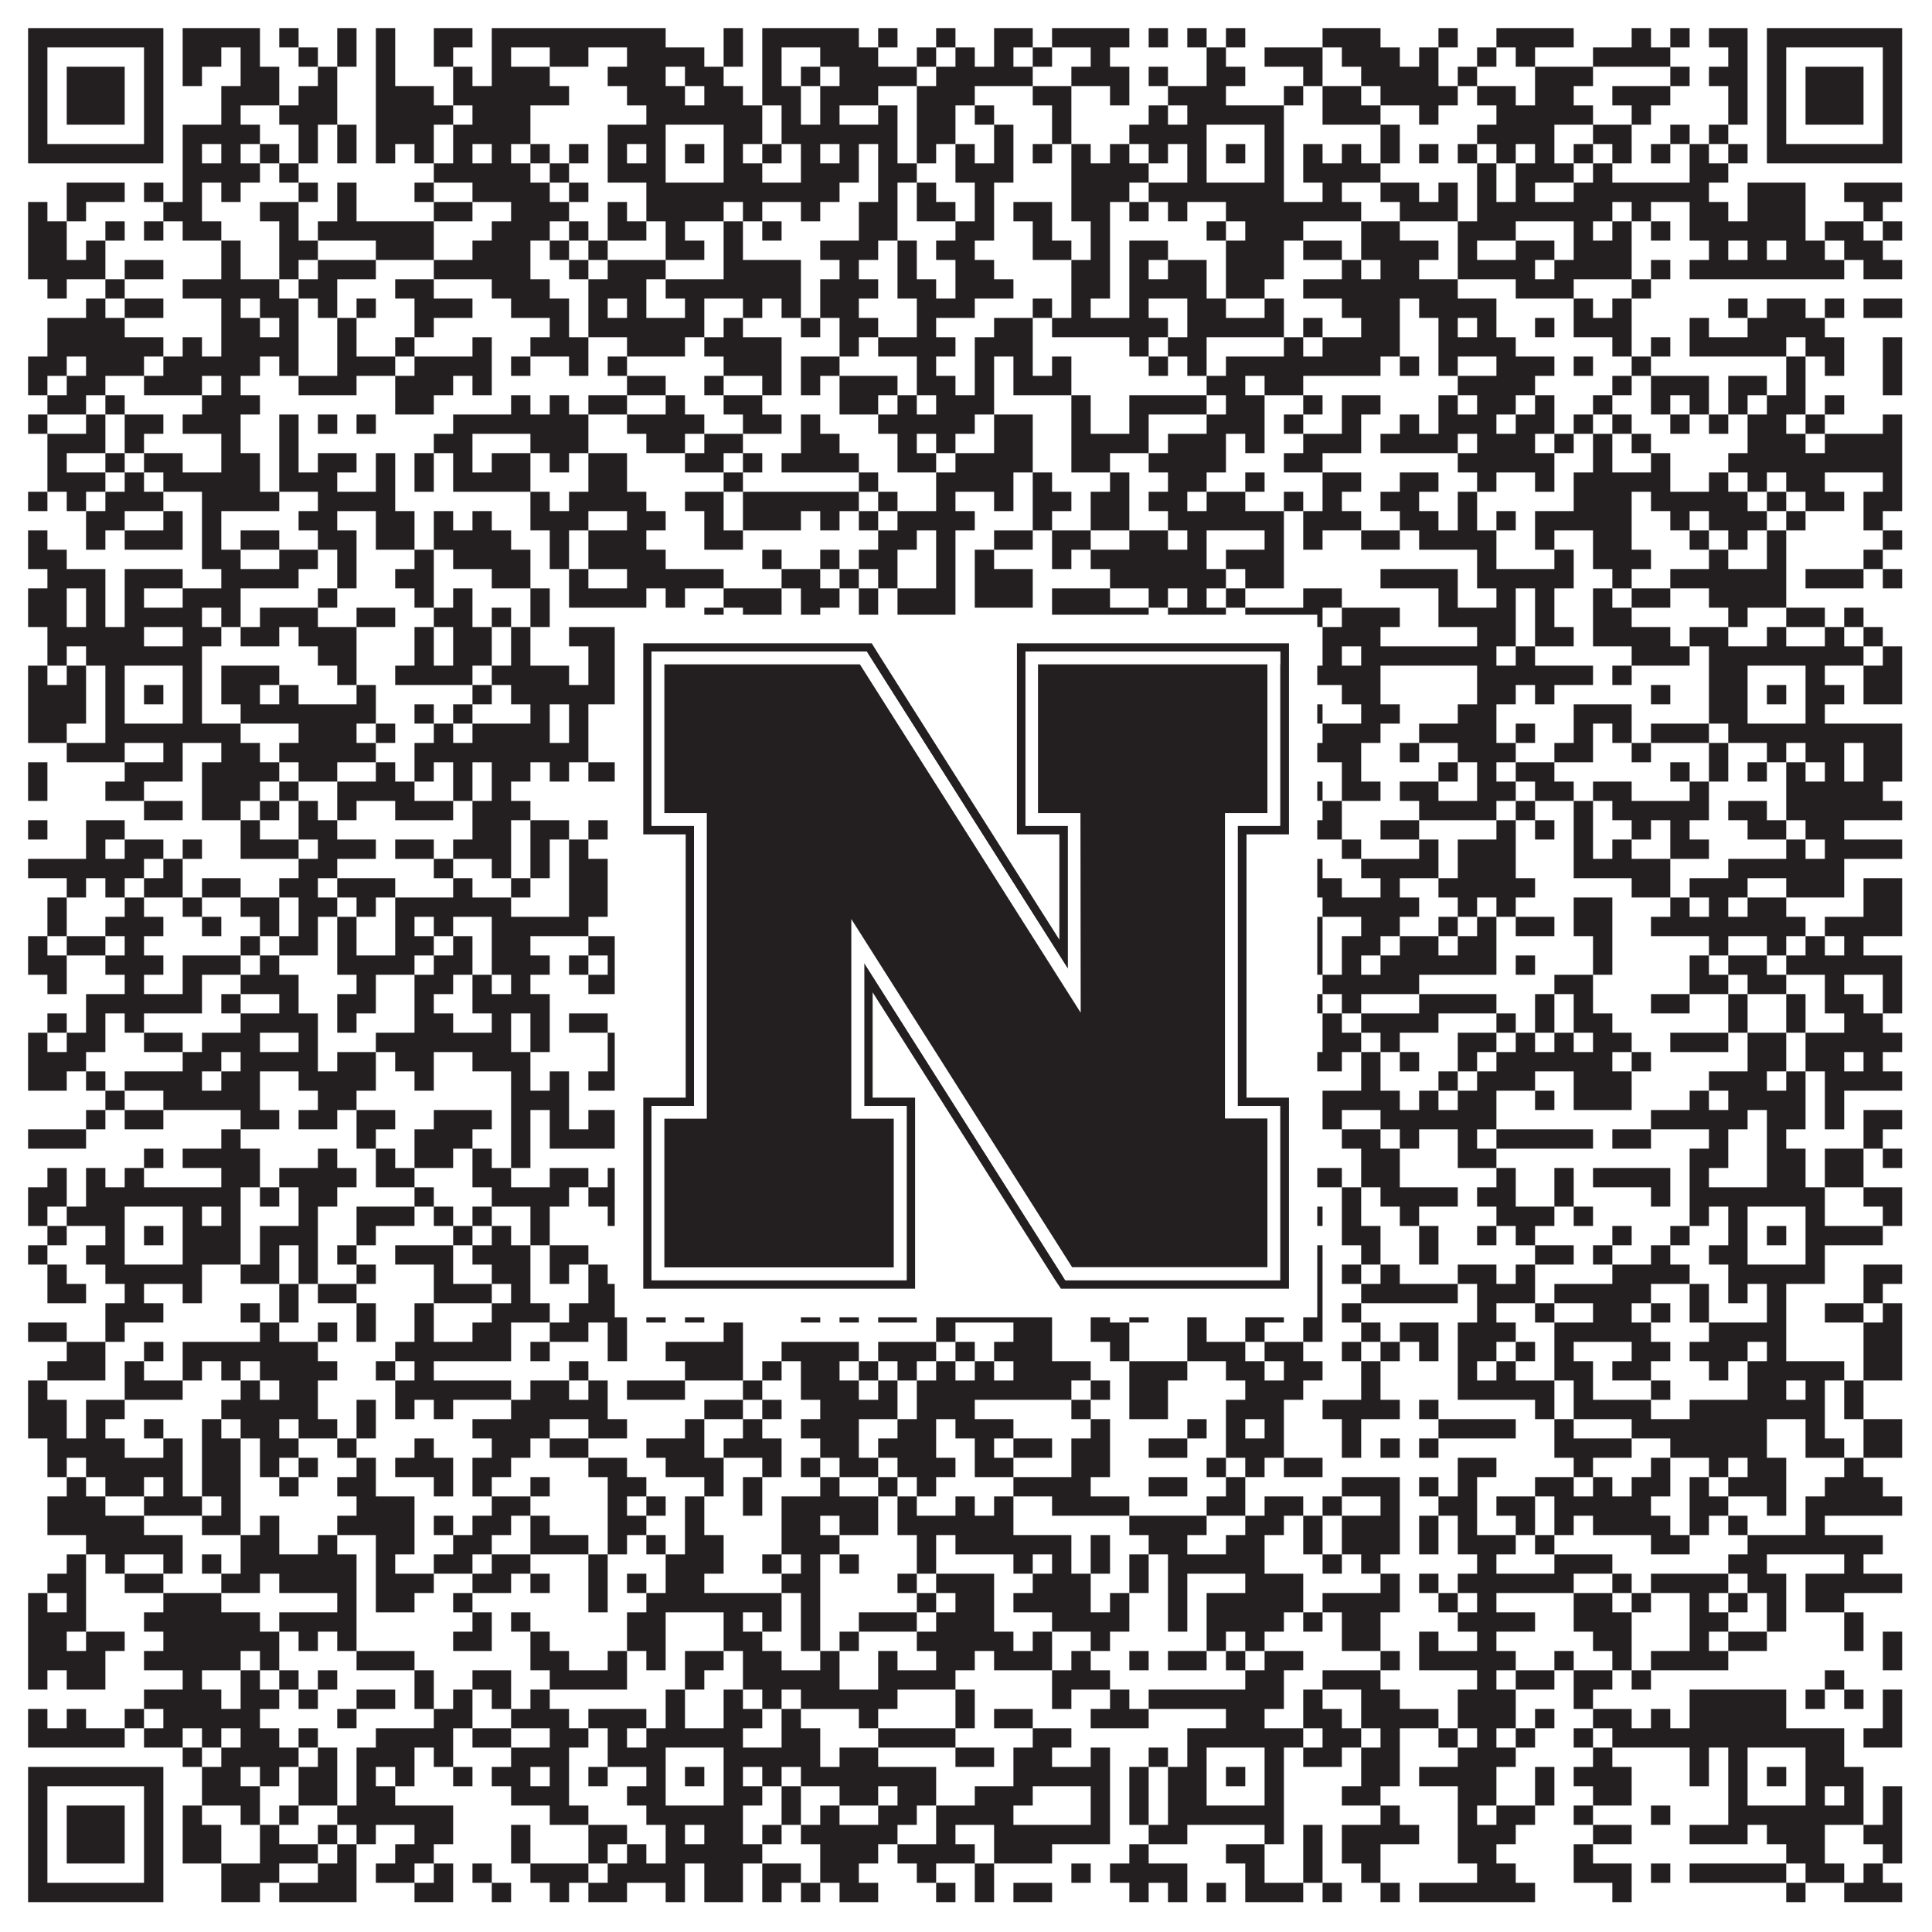
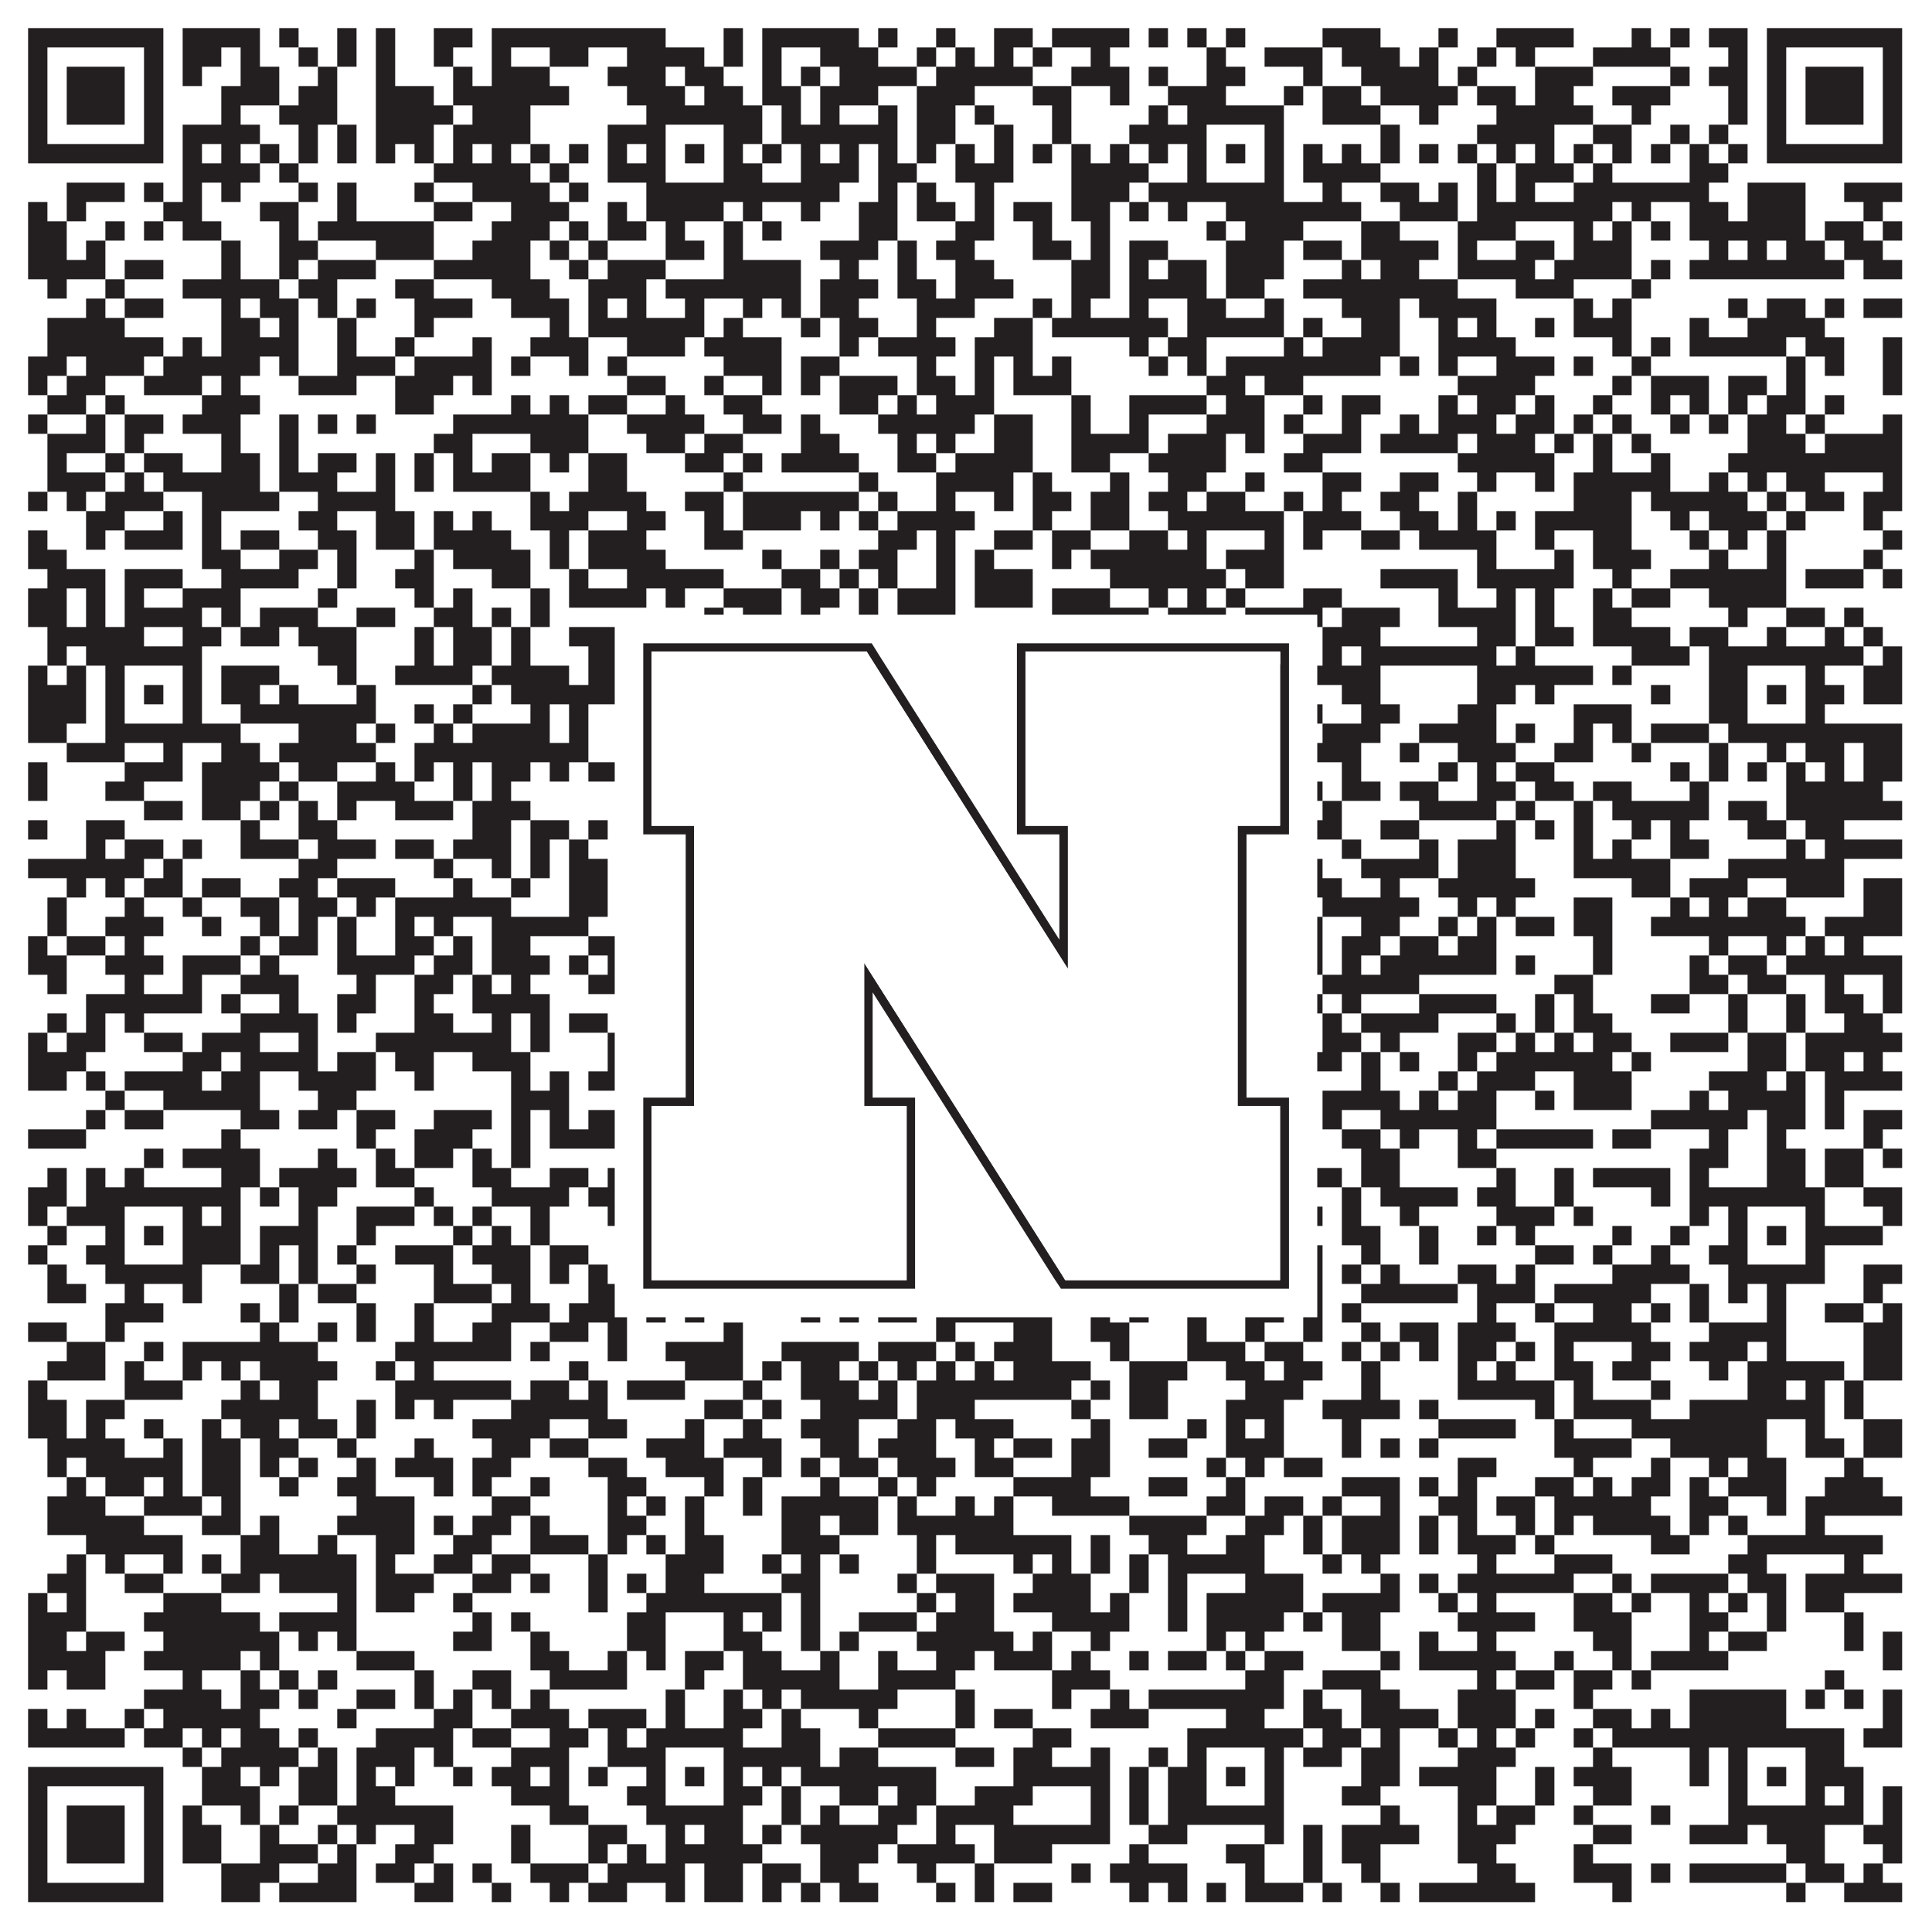
<svg xmlns="http://www.w3.org/2000/svg" version="1.1" width="1100px" height="1100px" viewBox="0 0 1100 1100">
  <rect x="0" y="0" width="1100" height="1100" fill="#ffffff" fill-opacity="1" />
  <path fill="#231f20" fill-opacity="1" d="M16,16L93,16L93,27L16,27ZM104,16L148,16L148,27L104,27ZM159,16L170,16L170,27L159,27ZM192,16L203,16L203,27L192,27ZM214,16L225,16L225,27L214,27ZM247,16L269,16L269,27L247,27ZM280,16L379,16L379,27L280,27ZM412,16L423,16L423,27L412,27ZM434,16L489,16L489,27L434,27ZM500,16L511,16L511,27L500,27ZM533,16L544,16L544,27L533,27ZM566,16L588,16L588,27L566,27ZM599,16L643,16L643,27L599,27ZM654,16L665,16L665,27L654,27ZM676,16L687,16L687,27L676,27ZM698,16L709,16L709,27L698,27ZM753,16L786,16L786,27L753,27ZM819,16L830,16L830,27L819,27ZM852,16L896,16L896,27L852,27ZM929,16L940,16L940,27L929,27ZM951,16L962,16L962,27L951,27ZM973,16L995,16L995,27L973,27ZM1006,16L1083,16L1083,27L1006,27ZM16,27L27,27L27,38L16,38ZM82,27L93,27L93,38L82,38ZM104,27L126,27L126,38L104,38ZM137,27L148,27L148,38L137,38ZM170,27L181,27L181,38L170,38ZM192,27L203,27L203,38L192,38ZM214,27L225,27L225,38L214,38ZM247,27L258,27L258,38L247,38ZM280,27L291,27L291,38L280,38ZM313,27L335,27L335,38L313,38ZM357,27L401,27L401,38L357,38ZM412,27L423,27L423,38L412,38ZM434,27L445,27L445,38L434,38ZM467,27L500,27L500,38L467,38ZM522,27L533,27L533,38L522,38ZM544,27L555,27L555,38L544,38ZM566,27L577,27L577,38L566,38ZM588,27L599,27L599,38L588,38ZM621,27L632,27L632,38L621,38ZM687,27L698,27L698,38L687,38ZM720,27L753,27L753,38L720,38ZM764,27L797,27L797,38L764,38ZM808,27L819,27L819,38L808,38ZM841,27L852,27L852,38L841,38ZM863,27L874,27L874,38L863,38ZM907,27L951,27L951,38L907,38ZM984,27L995,27L995,38L984,38ZM1006,27L1017,27L1017,38L1006,38ZM1072,27L1083,27L1083,38L1072,38ZM16,38L27,38L27,49L16,49ZM38,38L71,38L71,49L38,49ZM82,38L93,38L93,49L82,49ZM104,38L115,38L115,49L104,49ZM137,38L159,38L159,49L137,49ZM181,38L192,38L192,49L181,49ZM214,38L225,38L225,49L214,49ZM258,38L269,38L269,49L258,49ZM280,38L313,38L313,49L280,49ZM346,38L379,38L379,49L346,49ZM390,38L412,38L412,49L390,49ZM434,38L445,38L445,49L434,49ZM456,38L467,38L467,49L456,49ZM478,38L522,38L522,49L478,49ZM533,38L588,38L588,49L533,49ZM610,38L643,38L643,49L610,49ZM654,38L665,38L665,49L654,49ZM687,38L709,38L709,49L687,49ZM742,38L753,38L753,49L742,49ZM775,38L819,38L819,49L775,49ZM830,38L841,38L841,49L830,49ZM874,38L907,38L907,49L874,49ZM951,38L962,38L962,49L951,49ZM973,38L995,38L995,49L973,49ZM1006,38L1017,38L1017,49L1006,49ZM1028,38L1061,38L1061,49L1028,49ZM1072,38L1083,38L1083,49L1072,49ZM16,49L27,49L27,60L16,60ZM38,49L71,49L71,60L38,60ZM82,49L93,49L93,60L82,60ZM126,49L159,49L159,60L126,60ZM170,49L192,49L192,60L170,60ZM214,49L247,49L247,60L214,60ZM258,49L324,49L324,60L258,60ZM357,49L390,49L390,60L357,60ZM401,49L423,49L423,60L401,60ZM434,49L456,49L456,60L434,60ZM467,49L500,49L500,60L467,60ZM522,49L555,49L555,60L522,60ZM588,49L610,49L610,60L588,60ZM632,49L643,49L643,60L632,60ZM665,49L698,49L698,60L665,60ZM731,49L742,49L742,60L731,60ZM753,49L775,49L775,60L753,60ZM786,49L830,49L830,60L786,60ZM841,49L863,49L863,60L841,60ZM874,49L896,49L896,60L874,60ZM918,49L951,49L951,60L918,60ZM984,49L995,49L995,60L984,60ZM1006,49L1017,49L1017,60L1006,60ZM1028,49L1061,49L1061,60L1028,60ZM1072,49L1083,49L1083,60L1072,60ZM16,60L27,60L27,71L16,71ZM38,60L71,60L71,71L38,71ZM82,60L93,60L93,71L82,71ZM126,60L137,60L137,71L126,71ZM159,60L192,60L192,71L159,71ZM214,60L258,60L258,71L214,71ZM269,60L302,60L302,71L269,71ZM368,60L434,60L434,71L368,71ZM445,60L456,60L456,71L445,71ZM467,60L478,60L478,71L467,71ZM500,60L511,60L511,71L500,71ZM522,60L544,60L544,71L522,71ZM555,60L566,60L566,71L555,71ZM599,60L610,60L610,71L599,71ZM654,60L665,60L665,71L654,71ZM676,60L731,60L731,71L676,71ZM753,60L786,60L786,71L753,71ZM808,60L819,60L819,71L808,71ZM852,60L907,60L907,71L852,71ZM929,60L940,60L940,71L929,71ZM984,60L995,60L995,71L984,71ZM1006,60L1017,60L1017,71L1006,71ZM1028,60L1061,60L1061,71L1028,71ZM1072,60L1083,60L1083,71L1072,71ZM16,71L27,71L27,82L16,82ZM82,71L93,71L93,82L82,82ZM104,71L148,71L148,82L104,82ZM170,71L181,71L181,82L170,82ZM192,71L203,71L203,82L192,82ZM214,71L247,71L247,82L214,82ZM258,71L302,71L302,82L258,82ZM346,71L379,71L379,82L346,82ZM412,71L434,71L434,82L412,82ZM445,71L511,71L511,82L445,82ZM522,71L544,71L544,82L522,82ZM566,71L577,71L577,82L566,82ZM599,71L610,71L610,82L599,82ZM643,71L687,71L687,82L643,82ZM720,71L731,71L731,82L720,82ZM786,71L797,71L797,82L786,82ZM841,71L885,71L885,82L841,82ZM907,71L929,71L929,82L907,82ZM951,71L962,71L962,82L951,82ZM973,71L984,71L984,82L973,82ZM1006,71L1017,71L1017,82L1006,82ZM1072,71L1083,71L1083,82L1072,82ZM16,82L93,82L93,93L16,93ZM104,82L115,82L115,93L104,93ZM126,82L137,82L137,93L126,93ZM148,82L159,82L159,93L148,93ZM170,82L181,82L181,93L170,93ZM192,82L203,82L203,93L192,93ZM214,82L225,82L225,93L214,93ZM236,82L247,82L247,93L236,93ZM258,82L269,82L269,93L258,93ZM280,82L291,82L291,93L280,93ZM302,82L313,82L313,93L302,93ZM324,82L335,82L335,93L324,93ZM346,82L357,82L357,93L346,93ZM368,82L379,82L379,93L368,93ZM390,82L401,82L401,93L390,93ZM412,82L423,82L423,93L412,93ZM434,82L445,82L445,93L434,93ZM456,82L467,82L467,93L456,93ZM478,82L489,82L489,93L478,93ZM500,82L511,82L511,93L500,93ZM522,82L533,82L533,93L522,93ZM544,82L555,82L555,93L544,93ZM566,82L577,82L577,93L566,93ZM588,82L599,82L599,93L588,93ZM610,82L621,82L621,93L610,93ZM632,82L643,82L643,93L632,93ZM654,82L665,82L665,93L654,93ZM676,82L687,82L687,93L676,93ZM698,82L709,82L709,93L698,93ZM720,82L731,82L731,93L720,93ZM742,82L753,82L753,93L742,93ZM764,82L775,82L775,93L764,93ZM786,82L797,82L797,93L786,93ZM808,82L819,82L819,93L808,93ZM830,82L841,82L841,93L830,93ZM852,82L863,82L863,93L852,93ZM874,82L885,82L885,93L874,93ZM896,82L907,82L907,93L896,93ZM918,82L929,82L929,93L918,93ZM940,82L951,82L951,93L940,93ZM962,82L973,82L973,93L962,93ZM984,82L995,82L995,93L984,93ZM1006,82L1083,82L1083,93L1006,93ZM104,93L148,93L148,104L104,104ZM159,93L170,93L170,104L159,104ZM247,93L302,93L302,104L247,104ZM313,93L324,93L324,104L313,104ZM346,93L379,93L379,104L346,104ZM412,93L434,93L434,104L412,104ZM456,93L489,93L489,104L456,104ZM500,93L522,93L522,104L500,104ZM544,93L577,93L577,104L544,104ZM610,93L654,93L654,104L610,104ZM676,93L687,93L687,104L676,104ZM720,93L731,93L731,104L720,104ZM742,93L786,93L786,104L742,104ZM841,93L852,93L852,104L841,104ZM863,93L896,93L896,104L863,104ZM907,93L918,93L918,104L907,104ZM962,93L984,93L984,104L962,104ZM38,104L71,104L71,115L38,115ZM82,104L93,104L93,115L82,115ZM104,104L115,104L115,115L104,115ZM126,104L137,104L137,115L126,115ZM170,104L181,104L181,115L170,115ZM192,104L203,104L203,115L192,115ZM236,104L247,104L247,115L236,115ZM269,104L313,104L313,115L269,115ZM324,104L335,104L335,115L324,115ZM368,104L478,104L478,115L368,115ZM500,104L511,104L511,115L500,115ZM522,104L533,104L533,115L522,115ZM555,104L566,104L566,115L555,115ZM610,104L643,104L643,115L610,115ZM654,104L731,104L731,115L654,115ZM753,104L764,104L764,115L753,115ZM786,104L808,104L808,115L786,115ZM819,104L830,104L830,115L819,115ZM841,104L852,104L852,115L841,115ZM863,104L874,104L874,115L863,115ZM896,104L973,104L973,115L896,115ZM995,104L1028,104L1028,115L995,115ZM1050,104L1083,104L1083,115L1050,115ZM16,115L27,115L27,126L16,126ZM38,115L49,115L49,126L38,126ZM93,115L115,115L115,126L93,126ZM148,115L170,115L170,126L148,126ZM192,115L203,115L203,126L192,126ZM247,115L269,115L269,126L247,126ZM291,115L324,115L324,126L291,126ZM346,115L357,115L357,126L346,126ZM368,115L412,115L412,126L368,126ZM423,115L434,115L434,126L423,126ZM456,115L467,115L467,126L456,126ZM489,115L511,115L511,126L489,126ZM522,115L544,115L544,126L522,126ZM555,115L566,115L566,126L555,126ZM577,115L599,115L599,126L577,126ZM610,115L632,115L632,126L610,126ZM643,115L654,115L654,126L643,126ZM665,115L676,115L676,126L665,126ZM698,115L775,115L775,126L698,126ZM797,115L830,115L830,126L797,126ZM841,115L918,115L918,126L841,126ZM929,115L940,115L940,126L929,126ZM962,115L984,115L984,126L962,126ZM995,115L1028,115L1028,126L995,126ZM1061,115L1072,115L1072,126L1061,126ZM16,126L38,126L38,137L16,137ZM60,126L71,126L71,137L60,137ZM82,126L93,126L93,137L82,137ZM104,126L126,126L126,137L104,137ZM159,126L170,126L170,137L159,137ZM181,126L247,126L247,137L181,137ZM280,126L313,126L313,137L280,137ZM324,126L335,126L335,137L324,137ZM346,126L368,126L368,137L346,137ZM379,126L390,126L390,137L379,137ZM412,126L423,126L423,137L412,137ZM434,126L445,126L445,137L434,137ZM489,126L511,126L511,137L489,137ZM544,126L566,126L566,137L544,137ZM588,126L599,126L599,137L588,137ZM621,126L632,126L632,137L621,137ZM687,126L698,126L698,137L687,137ZM709,126L742,126L742,137L709,137ZM775,126L797,126L797,137L775,137ZM830,126L863,126L863,137L830,137ZM896,126L907,126L907,137L896,137ZM918,126L929,126L929,137L918,137ZM940,126L951,126L951,137L940,137ZM962,126L1028,126L1028,137L962,137ZM1039,126L1061,126L1061,137L1039,137ZM1072,126L1083,126L1083,137L1072,137ZM16,137L38,137L38,148L16,148ZM49,137L60,137L60,148L49,148ZM126,137L137,137L137,148L126,148ZM159,137L181,137L181,148L159,148ZM214,137L247,137L247,148L214,148ZM269,137L302,137L302,148L269,148ZM313,137L324,137L324,148L313,148ZM335,137L346,137L346,148L335,148ZM379,137L401,137L401,148L379,148ZM412,137L423,137L423,148L412,148ZM467,137L500,137L500,148L467,148ZM511,137L522,137L522,148L511,148ZM533,137L555,137L555,148L533,148ZM588,137L610,137L610,148L588,148ZM621,137L632,137L632,148L621,148ZM643,137L665,137L665,148L643,148ZM698,137L731,137L731,148L698,148ZM742,137L764,137L764,148L742,148ZM775,137L819,137L819,148L775,148ZM830,137L841,137L841,148L830,148ZM863,137L885,137L885,148L863,148ZM896,137L929,137L929,148L896,148ZM973,137L984,137L984,148L973,148ZM995,137L1006,137L1006,148L995,148ZM1017,137L1039,137L1039,148L1017,148ZM1050,137L1072,137L1072,148L1050,148ZM16,148L60,148L60,159L16,159ZM71,148L93,148L93,159L71,159ZM126,148L137,148L137,159L126,159ZM159,148L170,148L170,159L159,159ZM181,148L214,148L214,159L181,159ZM247,148L302,148L302,159L247,159ZM324,148L335,148L335,159L324,159ZM346,148L379,148L379,159L346,159ZM412,148L456,148L456,159L412,159ZM478,148L489,148L489,159L478,159ZM511,148L522,148L522,159L511,159ZM544,148L566,148L566,159L544,159ZM610,148L632,148L632,159L610,159ZM643,148L654,148L654,159L643,159ZM665,148L687,148L687,159L665,159ZM698,148L731,148L731,159L698,159ZM764,148L775,148L775,159L764,159ZM786,148L808,148L808,159L786,159ZM830,148L874,148L874,159L830,159ZM885,148L929,148L929,159L885,159ZM940,148L951,148L951,159L940,159ZM962,148L1050,148L1050,159L962,159ZM1061,148L1083,148L1083,159L1061,159ZM27,159L38,159L38,170L27,170ZM60,159L71,159L71,170L60,170ZM104,159L159,159L159,170L104,170ZM170,159L192,159L192,170L170,170ZM225,159L247,159L247,170L225,170ZM280,159L313,159L313,170L280,170ZM335,159L368,159L368,170L335,170ZM379,159L456,159L456,170L379,170ZM467,159L500,159L500,170L467,170ZM511,159L533,159L533,170L511,170ZM544,159L577,159L577,170L544,170ZM610,159L632,159L632,170L610,170ZM643,159L687,159L687,170L643,170ZM698,159L720,159L720,170L698,170ZM742,159L830,159L830,170L742,170ZM863,159L896,159L896,170L863,170ZM929,159L940,159L940,170L929,170ZM49,170L60,170L60,181L49,181ZM71,170L93,170L93,181L71,181ZM126,170L137,170L137,181L126,181ZM148,170L170,170L170,181L148,181ZM181,170L192,170L192,181L181,181ZM203,170L214,170L214,181L203,181ZM236,170L269,170L269,181L236,181ZM291,170L324,170L324,181L291,181ZM335,170L346,170L346,181L335,181ZM357,170L368,170L368,181L357,181ZM390,170L401,170L401,181L390,181ZM423,170L434,170L434,181L423,181ZM445,170L456,170L456,181L445,181ZM467,170L489,170L489,181L467,181ZM522,170L555,170L555,181L522,181ZM588,170L599,170L599,181L588,181ZM610,170L621,170L621,181L610,181ZM643,170L654,170L654,181L643,181ZM676,170L698,170L698,181L676,181ZM720,170L731,170L731,181L720,181ZM764,170L797,170L797,181L764,181ZM808,170L852,170L852,181L808,181ZM896,170L907,170L907,181L896,181ZM918,170L929,170L929,181L918,181ZM984,170L995,170L995,181L984,181ZM1006,170L1028,170L1028,181L1006,181ZM1039,170L1050,170L1050,181L1039,181ZM1061,170L1083,170L1083,181L1061,181ZM27,181L71,181L71,192L27,192ZM126,181L148,181L148,192L126,192ZM159,181L170,181L170,192L159,192ZM192,181L203,181L203,192L192,192ZM236,181L247,181L247,192L236,192ZM313,181L324,181L324,192L313,192ZM335,181L401,181L401,192L335,192ZM412,181L423,181L423,192L412,192ZM456,181L467,181L467,192L456,192ZM478,181L500,181L500,192L478,192ZM522,181L533,181L533,192L522,192ZM566,181L588,181L588,192L566,192ZM599,181L665,181L665,192L599,192ZM676,181L731,181L731,192L676,192ZM742,181L753,181L753,192L742,192ZM775,181L797,181L797,192L775,192ZM819,181L830,181L830,192L819,192ZM841,181L852,181L852,192L841,192ZM874,181L885,181L885,192L874,192ZM896,181L929,181L929,192L896,192ZM962,181L973,181L973,192L962,192ZM995,181L1039,181L1039,192L995,192ZM27,192L93,192L93,203L27,203ZM104,192L115,192L115,203L104,203ZM126,192L170,192L170,203L126,203ZM192,192L203,192L203,203L192,203ZM225,192L236,192L236,203L225,203ZM269,192L280,192L280,203L269,203ZM302,192L335,192L335,203L302,203ZM357,192L390,192L390,203L357,203ZM401,192L445,192L445,203L401,203ZM478,192L489,192L489,203L478,203ZM500,192L544,192L544,203L500,203ZM555,192L588,192L588,203L555,203ZM643,192L654,192L654,203L643,203ZM665,192L687,192L687,203L665,203ZM731,192L742,192L742,203L731,203ZM753,192L797,192L797,203L753,203ZM819,192L863,192L863,203L819,203ZM918,192L929,192L929,203L918,203ZM940,192L951,192L951,203L940,203ZM962,192L1017,192L1017,203L962,203ZM1028,192L1050,192L1050,203L1028,203ZM1072,192L1083,192L1083,203L1072,203ZM16,203L38,203L38,214L16,214ZM49,203L82,203L82,214L49,214ZM93,203L148,203L148,214L93,214ZM159,203L170,203L170,214L159,214ZM192,203L225,203L225,214L192,214ZM236,203L280,203L280,214L236,214ZM291,203L302,203L302,214L291,214ZM324,203L335,203L335,214L324,214ZM346,203L357,203L357,214L346,214ZM412,203L445,203L445,214L412,214ZM456,203L478,203L478,214L456,214ZM522,203L533,203L533,214L522,214ZM555,203L566,203L566,214L555,214ZM577,203L588,203L588,214L577,214ZM599,203L610,203L610,214L599,214ZM654,203L665,203L665,214L654,214ZM676,203L687,203L687,214L676,214ZM698,203L786,203L786,214L698,214ZM797,203L808,203L808,214L797,214ZM819,203L830,203L830,214L819,214ZM852,203L885,203L885,214L852,214ZM896,203L907,203L907,214L896,214ZM929,203L940,203L940,214L929,214ZM1017,203L1028,203L1028,214L1017,214ZM1039,203L1050,203L1050,214L1039,214ZM1072,203L1083,203L1083,214L1072,214ZM16,214L27,214L27,225L16,225ZM38,214L60,214L60,225L38,225ZM82,214L115,214L115,225L82,225ZM126,214L137,214L137,225L126,225ZM170,214L203,214L203,225L170,225ZM225,214L258,214L258,225L225,225ZM269,214L280,214L280,225L269,225ZM357,214L379,214L379,225L357,225ZM401,214L412,214L412,225L401,225ZM434,214L445,214L445,225L434,225ZM456,214L467,214L467,225L456,225ZM478,214L511,214L511,225L478,225ZM522,214L544,214L544,225L522,225ZM555,214L566,214L566,225L555,225ZM577,214L610,214L610,225L577,225ZM687,214L709,214L709,225L687,225ZM720,214L742,214L742,225L720,225ZM830,214L874,214L874,225L830,225ZM918,214L929,214L929,225L918,225ZM940,214L973,214L973,225L940,225ZM984,214L1006,214L1006,225L984,225ZM1017,214L1028,214L1028,225L1017,225ZM1072,214L1083,214L1083,225L1072,225ZM27,225L49,225L49,236L27,236ZM60,225L71,225L71,236L60,236ZM115,225L148,225L148,236L115,236ZM225,225L247,225L247,236L225,236ZM291,225L302,225L302,236L291,236ZM313,225L324,225L324,236L313,236ZM335,225L357,225L357,236L335,236ZM379,225L390,225L390,236L379,236ZM412,225L434,225L434,236L412,236ZM478,225L500,225L500,236L478,236ZM511,225L522,225L522,236L511,236ZM533,225L566,225L566,236L533,236ZM610,225L621,225L621,236L610,236ZM643,225L687,225L687,236L643,236ZM698,225L720,225L720,236L698,236ZM742,225L753,225L753,236L742,236ZM764,225L786,225L786,236L764,236ZM819,225L830,225L830,236L819,236ZM841,225L863,225L863,236L841,236ZM874,225L885,225L885,236L874,236ZM907,225L918,225L918,236L907,236ZM940,225L951,225L951,236L940,236ZM962,225L973,225L973,236L962,236ZM984,225L995,225L995,236L984,236ZM1006,225L1028,225L1028,236L1006,236ZM1039,225L1050,225L1050,236L1039,236ZM16,236L27,236L27,247L16,247ZM49,236L60,236L60,247L49,247ZM71,236L93,236L93,247L71,247ZM104,236L137,236L137,247L104,247ZM159,236L170,236L170,247L159,247ZM181,236L192,236L192,247L181,247ZM203,236L214,236L214,247L203,247ZM258,236L335,236L335,247L258,247ZM357,236L401,236L401,247L357,247ZM423,236L445,236L445,247L423,247ZM456,236L467,236L467,247L456,247ZM500,236L555,236L555,247L500,247ZM566,236L588,236L588,247L566,247ZM610,236L621,236L621,247L610,247ZM643,236L654,236L654,247L643,247ZM687,236L720,236L720,247L687,247ZM731,236L742,236L742,247L731,247ZM764,236L775,236L775,247L764,247ZM797,236L808,236L808,247L797,247ZM819,236L852,236L852,247L819,247ZM863,236L885,236L885,247L863,247ZM896,236L907,236L907,247L896,247ZM918,236L929,236L929,247L918,247ZM951,236L962,236L962,247L951,247ZM973,236L984,236L984,247L973,247ZM995,236L1017,236L1017,247L995,247ZM1028,236L1039,236L1039,247L1028,247ZM1072,236L1083,236L1083,247L1072,247ZM27,247L60,247L60,258L27,258ZM71,247L82,247L82,258L71,258ZM126,247L137,247L137,258L126,258ZM159,247L170,247L170,258L159,258ZM247,247L269,247L269,258L247,258ZM302,247L335,247L335,258L302,258ZM368,247L390,247L390,258L368,258ZM401,247L423,247L423,258L401,258ZM456,247L478,247L478,258L456,258ZM511,247L522,247L522,258L511,258ZM533,247L544,247L544,258L533,258ZM566,247L588,247L588,258L566,258ZM610,247L654,247L654,258L610,258ZM665,247L698,247L698,258L665,258ZM709,247L720,247L720,258L709,258ZM742,247L775,247L775,258L742,258ZM786,247L830,247L830,258L786,258ZM841,247L874,247L874,258L841,258ZM885,247L896,247L896,258L885,258ZM907,247L918,247L918,258L907,258ZM929,247L940,247L940,258L929,258ZM995,247L1028,247L1028,258L995,258ZM1039,247L1083,247L1083,258L1039,258ZM27,258L38,258L38,269L27,269ZM60,258L71,258L71,269L60,269ZM82,258L104,258L104,269L82,269ZM126,258L148,258L148,269L126,269ZM159,258L170,258L170,269L159,269ZM181,258L203,258L203,269L181,269ZM214,258L225,258L225,269L214,269ZM236,258L247,258L247,269L236,269ZM258,258L269,258L269,269L258,269ZM280,258L302,258L302,269L280,269ZM313,258L324,258L324,269L313,269ZM335,258L357,258L357,269L335,269ZM390,258L412,258L412,269L390,269ZM423,258L434,258L434,269L423,269ZM445,258L489,258L489,269L445,269ZM511,258L533,258L533,269L511,269ZM544,258L588,258L588,269L544,269ZM610,258L632,258L632,269L610,269ZM654,258L698,258L698,269L654,269ZM731,258L753,258L753,269L731,269ZM830,258L885,258L885,269L830,269ZM907,258L918,258L918,269L907,269ZM940,258L951,258L951,269L940,269ZM984,258L1083,258L1083,269L984,269ZM27,269L60,269L60,280L27,280ZM71,269L82,269L82,280L71,280ZM93,269L148,269L148,280L93,280ZM159,269L192,269L192,280L159,280ZM214,269L225,269L225,280L214,280ZM236,269L247,269L247,280L236,280ZM258,269L302,269L302,280L258,280ZM335,269L357,269L357,280L335,280ZM412,269L423,269L423,280L412,280ZM489,269L500,269L500,280L489,280ZM533,269L577,269L577,280L533,280ZM588,269L599,269L599,280L588,280ZM632,269L643,269L643,280L632,280ZM665,269L687,269L687,280L665,280ZM709,269L720,269L720,280L709,280ZM753,269L775,269L775,280L753,280ZM797,269L819,269L819,280L797,280ZM841,269L852,269L852,280L841,280ZM874,269L885,269L885,280L874,280ZM896,269L951,269L951,280L896,280ZM973,269L984,269L984,280L973,280ZM995,269L1006,269L1006,280L995,280ZM1017,269L1039,269L1039,280L1017,280ZM1072,269L1083,269L1083,280L1072,280ZM16,280L27,280L27,291L16,291ZM38,280L49,280L49,291L38,291ZM60,280L93,280L93,291L60,291ZM115,280L159,280L159,291L115,291ZM181,280L225,280L225,291L181,291ZM302,280L313,280L313,291L302,291ZM324,280L368,280L368,291L324,291ZM390,280L412,280L412,291L390,291ZM423,280L489,280L489,291L423,291ZM500,280L511,280L511,291L500,291ZM533,280L544,280L544,291L533,291ZM566,280L577,280L577,291L566,291ZM588,280L610,280L610,291L588,291ZM621,280L643,280L643,291L621,291ZM654,280L676,280L676,291L654,291ZM687,280L709,280L709,291L687,291ZM731,280L742,280L742,291L731,291ZM753,280L764,280L764,291L753,291ZM786,280L808,280L808,291L786,291ZM830,280L841,280L841,291L830,291ZM896,280L929,280L929,291L896,291ZM940,280L995,280L995,291L940,291ZM1006,280L1017,280L1017,291L1006,291ZM1028,280L1050,280L1050,291L1028,291ZM1061,280L1083,280L1083,291L1061,291ZM49,291L71,291L71,302L49,302ZM93,291L104,291L104,302L93,302ZM115,291L126,291L126,302L115,302ZM170,291L192,291L192,302L170,302ZM214,291L236,291L236,302L214,302ZM247,291L258,291L258,302L247,302ZM269,291L280,291L280,302L269,302ZM302,291L335,291L335,302L302,302ZM357,291L379,291L379,302L357,302ZM401,291L412,291L412,302L401,302ZM423,291L456,291L456,302L423,302ZM467,291L478,291L478,302L467,302ZM489,291L500,291L500,302L489,302ZM511,291L555,291L555,302L511,302ZM588,291L599,291L599,302L588,302ZM621,291L643,291L643,302L621,302ZM665,291L731,291L731,302L665,302ZM742,291L775,291L775,302L742,302ZM797,291L819,291L819,302L797,302ZM830,291L841,291L841,302L830,302ZM852,291L863,291L863,302L852,302ZM874,291L929,291L929,302L874,302ZM951,291L962,291L962,302L951,302ZM973,291L1006,291L1006,302L973,302ZM1017,291L1028,291L1028,302L1017,302ZM1061,291L1072,291L1072,302L1061,302ZM16,302L27,302L27,313L16,313ZM49,302L60,302L60,313L49,313ZM71,302L104,302L104,313L71,313ZM115,302L126,302L126,313L115,313ZM137,302L159,302L159,313L137,313ZM181,302L203,302L203,313L181,313ZM214,302L236,302L236,313L214,313ZM247,302L291,302L291,313L247,313ZM313,302L324,302L324,313L313,313ZM335,302L368,302L368,313L335,313ZM401,302L423,302L423,313L401,313ZM500,302L522,302L522,313L500,313ZM533,302L544,302L544,313L533,313ZM566,302L588,302L588,313L566,313ZM599,302L621,302L621,313L599,313ZM643,302L665,302L665,313L643,313ZM676,302L687,302L687,313L676,313ZM720,302L731,302L731,313L720,313ZM742,302L753,302L753,313L742,313ZM775,302L797,302L797,313L775,313ZM808,302L852,302L852,313L808,313ZM874,302L885,302L885,313L874,313ZM907,302L929,302L929,313L907,313ZM962,302L973,302L973,313L962,313ZM984,302L995,302L995,313L984,313ZM1006,302L1017,302L1017,313L1006,313ZM1072,302L1083,302L1083,313L1072,313ZM16,313L38,313L38,324L16,324ZM115,313L137,313L137,324L115,324ZM159,313L181,313L181,324L159,324ZM192,313L203,313L203,324L192,324ZM236,313L247,313L247,324L236,324ZM258,313L302,313L302,324L258,324ZM313,313L324,313L324,324L313,324ZM335,313L379,313L379,324L335,324ZM434,313L445,313L445,324L434,324ZM467,313L478,313L478,324L467,324ZM489,313L511,313L511,324L489,324ZM533,313L544,313L544,324L533,324ZM555,313L566,313L566,324L555,324ZM599,313L610,313L610,324L599,324ZM621,313L687,313L687,324L621,324ZM698,313L731,313L731,324L698,324ZM841,313L852,313L852,324L841,324ZM885,313L896,313L896,324L885,324ZM907,313L940,313L940,324L907,324ZM973,313L984,313L984,324L973,324ZM1006,313L1017,313L1017,324L1006,324ZM1061,313L1072,313L1072,324L1061,324ZM27,324L60,324L60,335L27,335ZM71,324L104,324L104,335L71,335ZM126,324L170,324L170,335L126,335ZM192,324L203,324L203,335L192,335ZM225,324L247,324L247,335L225,335ZM280,324L302,324L302,335L280,335ZM324,324L335,324L335,335L324,335ZM357,324L412,324L412,335L357,335ZM445,324L467,324L467,335L445,335ZM478,324L489,324L489,335L478,335ZM500,324L511,324L511,335L500,335ZM533,324L544,324L544,335L533,335ZM555,324L588,324L588,335L555,335ZM632,324L698,324L698,335L632,335ZM709,324L731,324L731,335L709,335ZM786,324L830,324L830,335L786,335ZM841,324L896,324L896,335L841,335ZM918,324L929,324L929,335L918,335ZM951,324L1017,324L1017,335L951,335ZM1028,324L1061,324L1061,335L1028,335ZM1072,324L1083,324L1083,335L1072,335ZM16,335L38,335L38,346L16,346ZM49,335L60,335L60,346L49,346ZM71,335L82,335L82,346L71,346ZM104,335L137,335L137,346L104,346ZM181,335L192,335L192,346L181,346ZM236,335L247,335L247,346L236,346ZM258,335L269,335L269,346L258,346ZM302,335L313,335L313,346L302,346ZM324,335L368,335L368,346L324,346ZM379,335L390,335L390,346L379,346ZM412,335L445,335L445,346L412,346ZM456,335L478,335L478,346L456,346ZM489,335L500,335L500,346L489,346ZM511,335L544,335L544,346L511,346ZM555,335L588,335L588,346L555,346ZM599,335L632,335L632,346L599,346ZM654,335L665,335L665,346L654,346ZM676,335L687,335L687,346L676,346ZM698,335L709,335L709,346L698,346ZM742,335L764,335L764,346L742,346ZM819,335L830,335L830,346L819,346ZM852,335L863,335L863,346L852,346ZM874,335L885,335L885,346L874,346ZM907,335L918,335L918,346L907,346ZM929,335L951,335L951,346L929,346ZM973,335L1017,335L1017,346L973,346ZM16,346L38,346L38,357L16,357ZM49,346L60,346L60,357L49,357ZM71,346L115,346L115,357L71,357ZM126,346L137,346L137,357L126,357ZM148,346L181,346L181,357L148,357ZM203,346L225,346L225,357L203,357ZM247,346L269,346L269,357L247,357ZM280,346L291,346L291,357L280,357ZM302,346L313,346L313,357L302,357ZM401,346L412,346L412,357L401,357ZM423,346L445,346L445,357L423,357ZM456,346L467,346L467,357L456,357ZM489,346L500,346L500,357L489,357ZM511,346L544,346L544,357L511,357ZM599,346L654,346L654,357L599,357ZM665,346L698,346L698,357L665,357ZM709,346L753,346L753,357L709,357ZM764,346L797,346L797,357L764,357ZM819,346L863,346L863,357L819,357ZM874,346L885,346L885,357L874,357ZM907,346L929,346L929,357L907,357ZM984,346L995,346L995,357L984,357ZM1017,346L1039,346L1039,357L1017,357ZM1050,346L1061,346L1061,357L1050,357ZM27,357L82,357L82,368L27,368ZM104,357L126,357L126,368L104,368ZM137,357L159,357L159,368L137,368ZM170,357L203,357L203,368L170,368ZM236,357L247,357L247,368L236,368ZM258,357L280,357L280,368L258,368ZM291,357L302,357L302,368L291,368ZM324,357L357,357L357,368L324,368ZM368,357L412,357L412,368L368,368ZM434,357L456,357L456,368L434,368ZM467,357L478,357L478,368L467,368ZM511,357L555,357L555,368L511,368ZM610,357L643,357L643,368L610,368ZM654,357L687,357L687,368L654,368ZM709,357L742,357L742,368L709,368ZM753,357L786,357L786,368L753,368ZM841,357L863,357L863,368L841,368ZM874,357L896,357L896,368L874,368ZM907,357L951,357L951,368L907,368ZM962,357L984,357L984,368L962,368ZM1006,357L1017,357L1017,368L1006,368ZM1039,357L1050,357L1050,368L1039,368ZM1061,357L1072,357L1072,368L1061,368ZM27,368L38,368L38,379L27,379ZM49,368L115,368L115,379L49,379ZM181,368L203,368L203,379L181,379ZM236,368L247,368L247,379L236,379ZM258,368L280,368L280,379L258,379ZM291,368L302,368L302,379L291,379ZM335,368L357,368L357,379L335,379ZM368,368L423,368L423,379L368,379ZM445,368L456,368L456,379L445,379ZM467,368L500,368L500,379L467,379ZM544,368L566,368L566,379L544,379ZM610,368L643,368L643,379L610,379ZM676,368L742,368L742,379L676,379ZM753,368L764,368L764,379L753,379ZM775,368L852,368L852,379L775,379ZM863,368L874,368L874,379L863,379ZM929,368L962,368L962,379L929,379ZM973,368L1061,368L1061,379L973,379ZM1072,368L1083,368L1083,379L1072,379ZM16,379L27,379L27,390L16,390ZM38,379L49,379L49,390L38,390ZM60,379L71,379L71,390L60,390ZM104,379L115,379L115,390L104,390ZM126,379L159,379L159,390L126,390ZM192,379L203,379L203,390L192,390ZM225,379L269,379L269,390L225,390ZM280,379L324,379L324,390L280,390ZM335,379L357,379L357,390L335,390ZM368,379L379,379L379,390L368,390ZM412,379L434,379L434,390L412,390ZM478,379L500,379L500,390L478,390ZM544,379L610,379L610,390L544,390ZM632,379L643,379L643,390L632,390ZM654,379L687,379L687,390L654,390ZM720,379L786,379L786,390L720,390ZM841,379L907,379L907,390L841,390ZM918,379L929,379L929,390L918,390ZM973,379L995,379L995,390L973,390ZM1028,379L1039,379L1039,390L1028,390ZM1061,379L1083,379L1083,390L1061,390ZM16,390L49,390L49,401L16,401ZM60,390L71,390L71,401L60,401ZM82,390L93,390L93,401L82,401ZM104,390L115,390L115,401L104,401ZM126,390L148,390L148,401L126,401ZM159,390L170,390L170,401L159,401ZM203,390L214,390L214,401L203,401ZM269,390L280,390L280,401L269,401ZM291,390L379,390L379,401L291,401ZM390,390L401,390L401,401L390,401ZM412,390L467,390L467,401L412,401ZM544,390L566,390L566,401L544,401ZM577,390L588,390L588,401L577,401ZM599,390L610,390L610,401L599,401ZM621,390L632,390L632,401L621,401ZM654,390L687,390L687,401L654,401ZM698,390L709,390L709,401L698,401ZM720,390L731,390L731,401L720,401ZM764,390L786,390L786,401L764,401ZM841,390L863,390L863,401L841,401ZM874,390L885,390L885,401L874,401ZM940,390L951,390L951,401L940,401ZM973,390L995,390L995,401L973,401ZM1006,390L1017,390L1017,401L1006,401ZM1028,390L1050,390L1050,401L1028,401ZM1061,390L1083,390L1083,401L1061,401ZM16,401L49,401L49,412L16,412ZM60,401L71,401L71,412L60,412ZM104,401L115,401L115,412L104,412ZM137,401L214,401L214,412L137,412ZM236,401L247,401L247,412L236,412ZM258,401L269,401L269,412L258,412ZM302,401L313,401L313,412L302,412ZM324,401L335,401L335,412L324,412ZM368,401L379,401L379,412L368,412ZM412,401L423,401L423,412L412,412ZM445,401L456,401L456,412L445,412ZM467,401L478,401L478,412L467,412ZM489,401L500,401L500,412L489,412ZM511,401L544,401L544,412L511,412ZM555,401L588,401L588,412L555,412ZM599,401L621,401L621,412L599,412ZM643,401L654,401L654,412L643,412ZM676,401L687,401L687,412L676,412ZM720,401L753,401L753,412L720,412ZM775,401L797,401L797,412L775,412ZM830,401L852,401L852,412L830,412ZM896,401L929,401L929,412L896,412ZM973,401L995,401L995,412L973,412ZM1028,401L1039,401L1039,412L1028,412ZM16,412L38,412L38,423L16,423ZM60,412L137,412L137,423L60,423ZM170,412L203,412L203,423L170,423ZM214,412L225,412L225,423L214,423ZM247,412L258,412L258,423L247,423ZM269,412L313,412L313,423L269,423ZM324,412L335,412L335,423L324,423ZM368,412L423,412L423,423L368,423ZM467,412L478,412L478,423L467,423ZM489,412L500,412L500,423L489,423ZM511,412L533,412L533,423L511,423ZM544,412L555,412L555,423L544,423ZM577,412L599,412L599,423L577,423ZM610,412L632,412L632,423L610,423ZM643,412L742,412L742,423L643,423ZM753,412L786,412L786,423L753,423ZM808,412L852,412L852,423L808,423ZM863,412L874,412L874,423L863,423ZM896,412L907,412L907,423L896,423ZM918,412L929,412L929,423L918,423ZM940,412L973,412L973,423L940,423ZM984,412L1083,412L1083,423L984,423ZM38,423L71,423L71,434L38,434ZM93,423L104,423L104,434L93,434ZM126,423L148,423L148,434L126,434ZM159,423L214,423L214,434L159,434ZM236,423L335,423L335,434L236,434ZM357,423L368,423L368,434L357,434ZM379,423L445,423L445,434L379,434ZM467,423L478,423L478,434L467,434ZM489,423L533,423L533,434L489,434ZM599,423L610,423L610,434L599,434ZM632,423L643,423L643,434L632,434ZM654,423L687,423L687,434L654,434ZM709,423L775,423L775,434L709,434ZM797,423L808,423L808,434L797,434ZM830,423L863,423L863,434L830,434ZM885,423L907,423L907,434L885,434ZM929,423L940,423L940,434L929,434ZM973,423L984,423L984,434L973,434ZM1006,423L1017,423L1017,434L1006,434ZM1028,423L1050,423L1050,434L1028,434ZM1061,423L1083,423L1083,434L1061,434ZM16,434L27,434L27,445L16,445ZM71,434L104,434L104,445L71,445ZM115,434L159,434L159,445L115,445ZM170,434L192,434L192,445L170,445ZM214,434L225,434L225,445L214,445ZM236,434L247,434L247,445L236,445ZM258,434L269,434L269,445L258,445ZM280,434L302,434L302,445L280,445ZM313,434L324,434L324,445L313,445ZM335,434L368,434L368,445L335,445ZM379,434L412,434L412,445L379,445ZM423,434L434,434L434,445L423,445ZM445,434L478,434L478,445L445,445ZM489,434L500,434L500,445L489,445ZM533,434L555,434L555,445L533,445ZM588,434L621,434L621,445L588,445ZM654,434L676,434L676,445L654,445ZM698,434L709,434L709,445L698,445ZM764,434L775,434L775,445L764,445ZM819,434L830,434L830,445L819,445ZM841,434L852,434L852,445L841,445ZM863,434L885,434L885,445L863,445ZM951,434L962,434L962,445L951,445ZM973,434L984,434L984,445L973,445ZM995,434L1006,434L1006,445L995,445ZM1017,434L1028,434L1028,445L1017,445ZM1039,434L1050,434L1050,445L1039,445ZM1061,434L1083,434L1083,445L1061,445ZM16,445L27,445L27,456L16,456ZM60,445L82,445L82,456L60,456ZM115,445L148,445L148,456L115,456ZM159,445L170,445L170,456L159,456ZM192,445L236,445L236,456L192,456ZM258,445L269,445L269,456L258,456ZM280,445L291,445L291,456L280,456ZM357,445L368,445L368,456L357,456ZM401,445L412,445L412,456L401,456ZM423,445L434,445L434,456L423,456ZM456,445L511,445L511,456L456,456ZM522,445L533,445L533,456L522,456ZM544,445L555,445L555,456L544,456ZM566,445L599,445L599,456L566,456ZM632,445L665,445L665,456L632,456ZM687,445L698,445L698,456L687,456ZM720,445L731,445L731,456L720,456ZM742,445L753,445L753,456L742,456ZM764,445L786,445L786,456L764,456ZM797,445L819,445L819,456L797,456ZM841,445L863,445L863,456L841,456ZM874,445L896,445L896,456L874,456ZM907,445L929,445L929,456L907,456ZM962,445L973,445L973,456L962,456ZM1017,445L1072,445L1072,456L1017,456ZM82,456L104,456L104,467L82,467ZM115,456L137,456L137,467L115,467ZM148,456L159,456L159,467L148,467ZM170,456L181,456L181,467L170,467ZM192,456L203,456L203,467L192,467ZM225,456L258,456L258,467L225,467ZM269,456L302,456L302,467L269,467ZM368,456L401,456L401,467L368,467ZM412,456L434,456L434,467L412,467ZM445,456L456,456L456,467L445,467ZM478,456L489,456L489,467L478,467ZM544,456L610,456L610,467L544,467ZM632,456L643,456L643,467L632,467ZM654,456L676,456L676,467L654,467ZM687,456L698,456L698,467L687,467ZM709,456L720,456L720,467L709,467ZM753,456L764,456L764,467L753,467ZM808,456L852,456L852,467L808,467ZM863,456L874,456L874,467L863,467ZM896,456L907,456L907,467L896,467ZM918,456L973,456L973,467L918,467ZM984,456L1006,456L1006,467L984,467ZM1017,456L1083,456L1083,467L1017,467ZM16,467L27,467L27,478L16,478ZM49,467L71,467L71,478L49,478ZM137,467L148,467L148,478L137,478ZM170,467L192,467L192,478L170,478ZM269,467L291,467L291,478L269,478ZM302,467L324,467L324,478L302,478ZM335,467L346,467L346,478L335,478ZM368,467L390,467L390,478L368,478ZM412,467L423,467L423,478L412,478ZM445,467L500,467L500,478L445,478ZM511,467L522,467L522,478L511,478ZM533,467L544,467L544,478L533,478ZM566,467L588,467L588,478L566,478ZM610,467L643,467L643,478L610,478ZM654,467L665,467L665,478L654,478ZM698,467L709,467L709,478L698,478ZM720,467L731,467L731,478L720,478ZM742,467L764,467L764,478L742,478ZM786,467L808,467L808,478L786,478ZM852,467L863,467L863,478L852,478ZM874,467L885,467L885,478L874,478ZM896,467L907,467L907,478L896,478ZM929,467L940,467L940,478L929,478ZM951,467L962,467L962,478L951,478ZM995,467L1017,467L1017,478L995,478ZM1028,467L1050,467L1050,478L1028,478ZM49,478L60,478L60,489L49,489ZM71,478L93,478L93,489L71,489ZM104,478L115,478L115,489L104,489ZM137,478L170,478L170,489L137,489ZM181,478L214,478L214,489L181,489ZM225,478L247,478L247,489L225,489ZM258,478L291,478L291,489L258,489ZM302,478L313,478L313,489L302,489ZM324,478L335,478L335,489L324,489ZM357,478L379,478L379,489L357,489ZM390,478L412,478L412,489L390,489ZM423,478L445,478L445,489L423,489ZM467,478L478,478L478,489L467,489ZM489,478L500,478L500,489L489,489ZM511,478L522,478L522,489L511,489ZM533,478L555,478L555,489L533,489ZM566,478L577,478L577,489L566,489ZM588,478L621,478L621,489L588,489ZM654,478L676,478L676,489L654,489ZM698,478L720,478L720,489L698,489ZM764,478L775,478L775,489L764,489ZM808,478L819,478L819,489L808,489ZM830,478L863,478L863,489L830,489ZM896,478L907,478L907,489L896,489ZM918,478L929,478L929,489L918,489ZM951,478L973,478L973,489L951,489ZM1017,478L1028,478L1028,489L1017,489ZM1039,478L1083,478L1083,489L1039,489ZM16,489L82,489L82,500L16,500ZM93,489L104,489L104,500L93,500ZM170,489L192,489L192,500L170,500ZM247,489L258,489L258,500L247,500ZM280,489L291,489L291,500L280,500ZM302,489L313,489L313,500L302,500ZM324,489L346,489L346,500L324,500ZM357,489L368,489L368,500L357,500ZM379,489L423,489L423,500L379,500ZM467,489L478,489L478,500L467,500ZM489,489L588,489L588,500L489,500ZM599,489L610,489L610,500L599,500ZM632,489L643,489L643,500L632,500ZM654,489L665,489L665,500L654,500ZM676,489L687,489L687,500L676,500ZM698,489L709,489L709,500L698,500ZM720,489L731,489L731,500L720,500ZM742,489L753,489L753,500L742,500ZM775,489L819,489L819,500L775,500ZM830,489L863,489L863,500L830,500ZM896,489L951,489L951,500L896,500ZM984,489L1050,489L1050,500L984,500ZM38,500L49,500L49,511L38,511ZM60,500L71,500L71,511L60,511ZM82,500L104,500L104,511L82,511ZM115,500L137,500L137,511L115,511ZM159,500L181,500L181,511L159,511ZM192,500L225,500L225,511L192,511ZM258,500L269,500L269,511L258,511ZM291,500L302,500L302,511L291,511ZM324,500L346,500L346,511L324,511ZM401,500L434,500L434,511L401,511ZM456,500L478,500L478,511L456,511ZM489,500L511,500L511,511L489,511ZM544,500L566,500L566,511L544,511ZM588,500L599,500L599,511L588,511ZM632,500L654,500L654,511L632,511ZM665,500L687,500L687,511L665,511ZM709,500L764,500L764,511L709,511ZM786,500L797,500L797,511L786,511ZM819,500L874,500L874,511L819,511ZM929,500L951,500L951,511L929,511ZM962,500L995,500L995,511L962,511ZM1017,500L1050,500L1050,511L1017,511ZM1061,500L1083,500L1083,511L1061,511ZM27,511L38,511L38,522L27,522ZM71,511L82,511L82,522L71,522ZM104,511L115,511L115,522L104,522ZM137,511L159,511L159,522L137,522ZM170,511L192,511L192,522L170,522ZM203,511L214,511L214,522L203,522ZM225,511L291,511L291,522L225,522ZM324,511L346,511L346,522L324,522ZM357,511L368,511L368,522L357,522ZM390,511L401,511L401,522L390,522ZM456,511L489,511L489,522L456,522ZM511,511L577,511L577,522L511,522ZM588,511L610,511L610,522L588,522ZM643,511L654,511L654,522L643,522ZM665,511L676,511L676,522L665,522ZM687,511L698,511L698,522L687,522ZM709,511L720,511L720,522L709,522ZM731,511L742,511L742,522L731,522ZM753,511L808,511L808,522L753,522ZM830,511L841,511L841,522L830,522ZM852,511L863,511L863,522L852,522ZM896,511L918,511L918,522L896,522ZM951,511L962,511L962,522L951,522ZM973,511L984,511L984,522L973,522ZM995,511L1017,511L1017,522L995,522ZM1061,511L1083,511L1083,522L1061,522ZM27,522L38,522L38,533L27,533ZM60,522L93,522L93,533L60,533ZM115,522L126,522L126,533L115,533ZM148,522L159,522L159,533L148,533ZM170,522L181,522L181,533L170,533ZM192,522L203,522L203,533L192,533ZM225,522L236,522L236,533L225,533ZM247,522L258,522L258,533L247,533ZM280,522L335,522L335,533L280,533ZM368,522L379,522L379,533L368,533ZM390,522L423,522L423,533L390,533ZM467,522L478,522L478,533L467,533ZM522,522L533,522L533,533L522,533ZM544,522L555,522L555,533L544,533ZM566,522L577,522L577,533L566,533ZM588,522L621,522L621,533L588,533ZM643,522L687,522L687,533L643,533ZM709,522L753,522L753,533L709,533ZM775,522L797,522L797,533L775,533ZM819,522L830,522L830,533L819,533ZM841,522L852,522L852,533L841,533ZM863,522L885,522L885,533L863,533ZM896,522L918,522L918,533L896,533ZM940,522L1028,522L1028,533L940,533ZM1039,522L1083,522L1083,533L1039,533ZM16,533L27,533L27,544L16,544ZM38,533L60,533L60,544L38,544ZM71,533L82,533L82,544L71,544ZM137,533L148,533L148,544L137,544ZM159,533L181,533L181,544L159,544ZM192,533L203,533L203,544L192,544ZM225,533L247,533L247,544L225,544ZM258,533L269,533L269,544L258,544ZM280,533L302,533L302,544L280,544ZM335,533L357,533L357,544L335,544ZM368,533L379,533L379,544L368,544ZM390,533L412,533L412,544L390,544ZM423,533L434,533L434,544L423,544ZM467,533L478,533L478,544L467,544ZM511,533L555,533L555,544L511,544ZM566,533L610,533L610,544L566,544ZM621,533L632,533L632,544L621,544ZM643,533L654,533L654,544L643,544ZM665,533L687,533L687,544L665,544ZM698,533L720,533L720,544L698,544ZM742,533L753,533L753,544L742,544ZM764,533L786,533L786,544L764,544ZM797,533L819,533L819,544L797,544ZM830,533L852,533L852,544L830,544ZM907,533L918,533L918,544L907,544ZM973,533L984,533L984,544L973,544ZM1006,533L1017,533L1017,544L1006,544ZM1028,533L1039,533L1039,544L1028,544ZM1050,533L1061,533L1061,544L1050,544ZM16,544L38,544L38,555L16,555ZM60,544L93,544L93,555L60,555ZM104,544L137,544L137,555L104,555ZM148,544L159,544L159,555L148,555ZM192,544L236,544L236,555L192,555ZM247,544L269,544L269,555L247,555ZM280,544L313,544L313,555L280,555ZM324,544L335,544L335,555L324,555ZM346,544L368,544L368,555L346,555ZM390,544L412,544L412,555L390,555ZM423,544L456,544L456,555L423,555ZM489,544L522,544L522,555L489,555ZM544,544L566,544L566,555L544,555ZM599,544L610,544L610,555L599,555ZM621,544L632,544L632,555L621,555ZM643,544L753,544L753,555L643,555ZM764,544L775,544L775,555L764,555ZM786,544L852,544L852,555L786,555ZM863,544L874,544L874,555L863,555ZM907,544L918,544L918,555L907,555ZM962,544L973,544L973,555L962,555ZM984,544L1006,544L1006,555L984,555ZM1017,544L1083,544L1083,555L1017,555ZM27,555L38,555L38,566L27,566ZM71,555L82,555L82,566L71,566ZM104,555L115,555L115,566L104,566ZM137,555L170,555L170,566L137,566ZM203,555L214,555L214,566L203,566ZM236,555L258,555L258,566L236,566ZM269,555L280,555L280,566L269,566ZM291,555L302,555L302,566L291,566ZM335,555L357,555L357,566L335,566ZM368,555L412,555L412,566L368,566ZM423,555L456,555L456,566L423,566ZM500,555L522,555L522,566L500,566ZM533,555L544,555L544,566L533,566ZM555,555L577,555L577,566L555,566ZM654,555L665,555L665,566L654,566ZM698,555L720,555L720,566L698,566ZM731,555L742,555L742,566L731,566ZM753,555L808,555L808,566L753,566ZM885,555L907,555L907,566L885,566ZM962,555L984,555L984,566L962,566ZM995,555L1017,555L1017,566L995,566ZM1039,555L1050,555L1050,566L1039,566ZM1072,555L1083,555L1083,566L1072,566ZM49,566L115,566L115,577L49,577ZM126,566L137,566L137,577L126,577ZM159,566L170,566L170,577L159,577ZM192,566L214,566L214,577L192,577ZM236,566L247,566L247,577L236,577ZM269,566L313,566L313,577L269,577ZM368,566L379,566L379,577L368,577ZM434,566L456,566L456,577L434,577ZM511,566L522,566L522,577L511,577ZM533,566L555,566L555,577L533,577ZM599,566L610,566L610,577L599,577ZM687,566L753,566L753,577L687,577ZM764,566L775,566L775,577L764,577ZM808,566L852,566L852,577L808,577ZM874,566L885,566L885,577L874,577ZM896,566L907,566L907,577L896,577ZM940,566L962,566L962,577L940,577ZM984,566L995,566L995,577L984,577ZM1017,566L1028,566L1028,577L1017,577ZM1039,566L1061,566L1061,577L1039,577ZM1072,566L1083,566L1083,577L1072,577ZM27,577L38,577L38,588L27,588ZM49,577L60,577L60,588L49,588ZM71,577L82,577L82,588L71,588ZM137,577L181,577L181,588L137,588ZM192,577L203,577L203,588L192,588ZM236,577L258,577L258,588L236,588ZM280,577L291,577L291,588L280,588ZM302,577L313,577L313,588L302,588ZM324,577L346,577L346,588L324,588ZM357,577L368,577L368,588L357,588ZM379,577L390,577L390,588L379,588ZM401,577L423,577L423,588L401,588ZM434,577L456,577L456,588L434,588ZM467,577L478,577L478,588L467,588ZM500,577L511,577L511,588L500,588ZM522,577L533,577L533,588L522,588ZM544,577L577,577L577,588L544,588ZM610,577L621,577L621,588L610,588ZM632,577L687,577L687,588L632,588ZM698,577L720,577L720,588L698,588ZM753,577L764,577L764,588L753,588ZM775,577L819,577L819,588L775,588ZM852,577L863,577L863,588L852,588ZM874,577L885,577L885,588L874,588ZM896,577L918,577L918,588L896,588ZM984,577L995,577L995,588L984,588ZM1017,577L1028,577L1028,588L1017,588ZM1050,577L1072,577L1072,588L1050,588ZM16,588L27,588L27,599L16,599ZM38,588L60,588L60,599L38,599ZM82,588L104,588L104,599L82,599ZM115,588L148,588L148,599L115,599ZM170,588L181,588L181,599L170,599ZM214,588L291,588L291,599L214,599ZM302,588L313,588L313,599L302,599ZM346,588L368,588L368,599L346,599ZM390,588L401,588L401,599L390,599ZM412,588L423,588L423,599L412,599ZM434,588L445,588L445,599L434,599ZM478,588L500,588L500,599L478,599ZM511,588L533,588L533,599L511,599ZM566,588L577,588L577,599L566,599ZM588,588L610,588L610,599L588,599ZM654,588L698,588L698,599L654,599ZM709,588L742,588L742,599L709,599ZM753,588L775,588L775,599L753,599ZM786,588L797,588L797,599L786,599ZM830,588L852,588L852,599L830,599ZM863,588L874,588L874,599L863,599ZM885,588L896,588L896,599L885,599ZM907,588L929,588L929,599L907,599ZM951,588L984,588L984,599L951,599ZM995,588L1017,588L1017,599L995,599ZM1028,588L1083,588L1083,599L1028,599ZM16,599L49,599L49,610L16,610ZM104,599L126,599L126,610L104,610ZM137,599L181,599L181,610L137,610ZM192,599L214,599L214,610L192,610ZM225,599L247,599L247,610L225,610ZM269,599L302,599L302,610L269,610ZM346,599L379,599L379,610L346,610ZM390,599L412,599L412,610L390,610ZM445,599L456,599L456,610L445,610ZM489,599L500,599L500,610L489,610ZM511,599L522,599L522,610L511,610ZM533,599L544,599L544,610L533,610ZM577,599L599,599L599,610L577,610ZM643,599L676,599L676,610L643,610ZM709,599L720,599L720,610L709,610ZM742,599L764,599L764,610L742,610ZM775,599L786,599L786,610L775,610ZM797,599L808,599L808,610L797,610ZM830,599L841,599L841,610L830,610ZM852,599L918,599L918,610L852,610ZM929,599L940,599L940,610L929,610ZM995,599L1017,599L1017,610L995,610ZM1028,599L1050,599L1050,610L1028,610ZM1061,599L1072,599L1072,610L1061,610ZM16,610L38,610L38,621L16,621ZM49,610L60,610L60,621L49,621ZM71,610L115,610L115,621L71,621ZM126,610L148,610L148,621L126,621ZM170,610L214,610L214,621L170,621ZM236,610L247,610L247,621L236,621ZM291,610L302,610L302,621L291,621ZM313,610L324,610L324,621L313,621ZM335,610L368,610L368,621L335,621ZM379,610L412,610L412,621L379,621ZM423,610L445,610L445,621L423,621ZM467,610L478,610L478,621L467,621ZM544,610L577,610L577,621L544,621ZM599,610L698,610L698,621L599,621ZM709,610L720,610L720,621L709,621ZM775,610L786,610L786,621L775,621ZM819,610L830,610L830,621L819,621ZM841,610L874,610L874,621L841,621ZM896,610L929,610L929,621L896,621ZM973,610L1006,610L1006,621L973,621ZM1017,610L1028,610L1028,621L1017,621ZM1039,610L1083,610L1083,621L1039,621ZM60,621L71,621L71,632L60,632ZM93,621L148,621L148,632L93,632ZM181,621L203,621L203,632L181,632ZM291,621L324,621L324,632L291,632ZM368,621L401,621L401,632L368,632ZM423,621L434,621L434,632L423,632ZM456,621L467,621L467,632L456,632ZM478,621L522,621L522,632L478,632ZM544,621L566,621L566,632L544,632ZM599,621L610,621L610,632L599,632ZM621,621L643,621L643,632L621,632ZM665,621L676,621L676,632L665,632ZM687,621L731,621L731,632L687,632ZM753,621L797,621L797,632L753,632ZM808,621L819,621L819,632L808,632ZM830,621L852,621L852,632L830,632ZM874,621L885,621L885,632L874,632ZM896,621L929,621L929,632L896,632ZM962,621L973,621L973,632L962,632ZM984,621L1028,621L1028,632L984,632ZM1039,621L1050,621L1050,632L1039,632ZM49,632L60,632L60,643L49,643ZM71,632L93,632L93,643L71,643ZM137,632L159,632L159,643L137,643ZM170,632L192,632L192,643L170,643ZM203,632L225,632L225,643L203,643ZM247,632L280,632L280,643L247,643ZM291,632L302,632L302,643L291,643ZM313,632L324,632L324,643L313,643ZM335,632L368,632L368,643L335,643ZM379,632L390,632L390,643L379,643ZM412,632L423,632L423,643L412,643ZM489,632L511,632L511,643L489,643ZM533,632L555,632L555,643L533,643ZM566,632L599,632L599,643L566,643ZM610,632L621,632L621,643L610,643ZM632,632L676,632L676,643L632,643ZM687,632L698,632L698,643L687,643ZM709,632L720,632L720,643L709,643ZM731,632L742,632L742,643L731,643ZM753,632L764,632L764,643L753,643ZM786,632L852,632L852,643L786,643ZM940,632L995,632L995,643L940,643ZM1006,632L1028,632L1028,643L1006,643ZM1039,632L1050,632L1050,643L1039,643ZM1061,632L1083,632L1083,643L1061,643ZM16,643L49,643L49,654L16,654ZM126,643L137,643L137,654L126,654ZM203,643L214,643L214,654L203,654ZM236,643L269,643L269,654L236,654ZM291,643L302,643L302,654L291,654ZM313,643L357,643L357,654L313,654ZM368,643L379,643L379,654L368,654ZM390,643L401,643L401,654L390,654ZM412,643L434,643L434,654L412,654ZM445,643L456,643L456,654L445,654ZM489,643L500,643L500,654L489,654ZM511,643L522,643L522,654L511,654ZM544,643L555,643L555,654L544,654ZM577,643L599,643L599,654L577,654ZM610,643L621,643L621,654L610,654ZM665,643L676,643L676,654L665,654ZM698,643L709,643L709,654L698,654ZM764,643L786,643L786,654L764,654ZM797,643L808,643L808,654L797,654ZM830,643L841,643L841,654L830,654ZM852,643L907,643L907,654L852,654ZM918,643L940,643L940,654L918,654ZM973,643L984,643L984,654L973,654ZM1006,643L1017,643L1017,654L1006,654ZM1061,643L1072,643L1072,654L1061,654ZM82,654L93,654L93,665L82,665ZM104,654L148,654L148,665L104,665ZM181,654L192,654L192,665L181,665ZM214,654L225,654L225,665L214,665ZM236,654L258,654L258,665L236,665ZM269,654L280,654L280,665L269,665ZM291,654L302,654L302,665L291,665ZM357,654L379,654L379,665L357,665ZM401,654L445,654L445,665L401,665ZM478,654L511,654L511,665L478,665ZM522,654L544,654L544,665L522,665ZM555,654L577,654L577,665L555,665ZM621,654L632,654L632,665L621,665ZM643,654L665,654L665,665L643,665ZM676,654L698,654L698,665L676,665ZM709,654L720,654L720,665L709,665ZM775,654L797,654L797,665L775,665ZM830,654L852,654L852,665L830,665ZM962,654L984,654L984,665L962,665ZM1006,654L1028,654L1028,665L1006,665ZM1039,654L1061,654L1061,665L1039,665ZM1072,654L1083,654L1083,665L1072,665ZM27,665L38,665L38,676L27,676ZM49,665L60,665L60,676L49,676ZM71,665L82,665L82,676L71,676ZM126,665L148,665L148,676L126,676ZM159,665L203,665L203,676L159,676ZM214,665L236,665L236,676L214,676ZM269,665L291,665L291,676L269,676ZM313,665L335,665L335,676L313,676ZM346,665L368,665L368,676L346,676ZM401,665L434,665L434,676L401,676ZM445,665L478,665L478,676L445,676ZM489,665L500,665L500,676L489,676ZM511,665L522,665L522,676L511,676ZM533,665L544,665L544,676L533,676ZM599,665L610,665L610,676L599,676ZM621,665L632,665L632,676L621,676ZM643,665L654,665L654,676L643,676ZM665,665L676,665L676,676L665,676ZM687,665L709,665L709,676L687,676ZM720,665L731,665L731,676L720,676ZM742,665L764,665L764,676L742,676ZM775,665L797,665L797,676L775,676ZM852,665L863,665L863,676L852,676ZM885,665L896,665L896,676L885,676ZM907,665L951,665L951,676L907,676ZM962,665L973,665L973,676L962,676ZM1006,665L1028,665L1028,676L1006,676ZM1039,665L1061,665L1061,676L1039,676ZM16,676L38,676L38,687L16,687ZM49,676L137,676L137,687L49,687ZM148,676L159,676L159,687L148,687ZM170,676L192,676L192,687L170,687ZM236,676L247,676L247,687L236,687ZM280,676L324,676L324,687L280,687ZM335,676L357,676L357,687L335,687ZM368,676L423,676L423,687L368,687ZM478,676L511,676L511,687L478,687ZM544,676L555,676L555,687L544,687ZM566,676L577,676L577,687L566,687ZM599,676L610,676L610,687L599,687ZM676,676L731,676L731,687L676,687ZM764,676L775,676L775,687L764,687ZM786,676L830,676L830,687L786,687ZM841,676L863,676L863,687L841,687ZM885,676L896,676L896,687L885,687ZM940,676L951,676L951,687L940,687ZM962,676L1039,676L1039,687L962,687ZM1061,676L1083,676L1083,687L1061,687ZM16,687L27,687L27,698L16,698ZM38,687L71,687L71,698L38,698ZM104,687L115,687L115,698L104,698ZM126,687L137,687L137,698L126,698ZM170,687L181,687L181,698L170,698ZM203,687L236,687L236,698L203,698ZM247,687L258,687L258,698L247,698ZM269,687L280,687L280,698L269,698ZM302,687L313,687L313,698L302,698ZM346,687L379,687L379,698L346,698ZM412,687L434,687L434,698L412,698ZM445,687L467,687L467,698L445,698ZM489,687L511,687L511,698L489,698ZM522,687L544,687L544,698L522,698ZM621,687L632,687L632,698L621,698ZM654,687L665,687L665,698L654,698ZM676,687L687,687L687,698L676,698ZM720,687L753,687L753,698L720,698ZM764,687L775,687L775,698L764,698ZM797,687L808,687L808,698L797,698ZM852,687L885,687L885,698L852,698ZM896,687L907,687L907,698L896,698ZM962,687L973,687L973,698L962,698ZM984,687L995,687L995,698L984,698ZM1028,687L1039,687L1039,698L1028,698ZM1072,687L1083,687L1083,698L1072,698ZM27,698L38,698L38,709L27,709ZM60,698L71,698L71,709L60,709ZM82,698L93,698L93,709L82,709ZM104,698L137,698L137,709L104,709ZM148,698L181,698L181,709L148,709ZM203,698L214,698L214,709L203,709ZM258,698L269,698L269,709L258,709ZM280,698L291,698L291,709L280,709ZM302,698L313,698L313,709L302,709ZM357,698L379,698L379,709L357,709ZM390,698L401,698L401,709L390,709ZM412,698L423,698L423,709L412,709ZM434,698L456,698L456,709L434,709ZM478,698L489,698L489,709L478,709ZM500,698L533,698L533,709L500,709ZM544,698L555,698L555,709L544,709ZM566,698L588,698L588,709L566,709ZM599,698L621,698L621,709L599,709ZM643,698L654,698L654,709L643,709ZM665,698L687,698L687,709L665,709ZM698,698L709,698L709,709L698,709ZM720,698L731,698L731,709L720,709ZM764,698L786,698L786,709L764,709ZM808,698L819,698L819,709L808,709ZM841,698L852,698L852,709L841,709ZM863,698L874,698L874,709L863,709ZM918,698L929,698L929,709L918,709ZM951,698L962,698L962,709L951,709ZM984,698L995,698L995,709L984,709ZM1006,698L1017,698L1017,709L1006,709ZM1028,698L1072,698L1072,709L1028,709ZM16,709L27,709L27,720L16,720ZM49,709L71,709L71,720L49,720ZM104,709L137,709L137,720L104,720ZM148,709L159,709L159,720L148,720ZM170,709L181,709L181,720L170,720ZM192,709L203,709L203,720L192,720ZM225,709L258,709L258,720L225,720ZM269,709L302,709L302,720L269,720ZM313,709L335,709L335,720L313,720ZM368,709L379,709L379,720L368,720ZM412,709L445,709L445,720L412,720ZM467,709L489,709L489,720L467,720ZM500,709L544,709L544,720L500,720ZM588,709L610,709L610,720L588,720ZM621,709L632,709L632,720L621,720ZM654,709L687,709L687,720L654,720ZM720,709L731,709L731,720L720,720ZM742,709L753,709L753,720L742,720ZM775,709L786,709L786,720L775,720ZM808,709L819,709L819,720L808,720ZM874,709L896,709L896,720L874,720ZM907,709L918,709L918,720L907,720ZM940,709L951,709L951,720L940,720ZM973,709L995,709L995,720L973,720ZM1028,709L1039,709L1039,720L1028,720ZM27,720L38,720L38,731L27,731ZM60,720L115,720L115,731L60,731ZM137,720L159,720L159,731L137,731ZM170,720L181,720L181,731L170,731ZM203,720L214,720L214,731L203,731ZM247,720L258,720L258,731L247,731ZM280,720L302,720L302,731L280,731ZM313,720L324,720L324,731L313,731ZM335,720L346,720L346,731L335,731ZM368,720L423,720L423,731L368,731ZM434,720L478,720L478,731L434,731ZM489,720L500,720L500,731L489,731ZM522,720L544,720L544,731L522,731ZM566,720L599,720L599,731L566,731ZM610,720L621,720L621,731L610,731ZM632,720L665,720L665,731L632,731ZM676,720L753,720L753,731L676,731ZM764,720L775,720L775,731L764,731ZM786,720L797,720L797,731L786,731ZM830,720L852,720L852,731L830,731ZM863,720L874,720L874,731L863,731ZM918,720L962,720L962,731L918,731ZM984,720L1039,720L1039,731L984,731ZM1061,720L1083,720L1083,731L1061,731ZM27,731L49,731L49,742L27,742ZM71,731L82,731L82,742L71,742ZM104,731L115,731L115,742L104,742ZM159,731L170,731L170,742L159,742ZM181,731L203,731L203,742L181,742ZM247,731L280,731L280,742L247,742ZM291,731L302,731L302,742L291,742ZM335,731L379,731L379,742L335,742ZM390,731L412,731L412,742L390,742ZM434,731L445,731L445,742L434,742ZM456,731L467,731L467,742L456,742ZM478,731L489,731L489,742L478,742ZM500,731L511,731L511,742L500,742ZM522,731L533,731L533,742L522,742ZM544,731L555,731L555,742L544,742ZM577,731L588,731L588,742L577,742ZM599,731L621,731L621,742L599,742ZM643,731L665,731L665,742L643,742ZM687,731L698,731L698,742L687,742ZM709,731L731,731L731,742L709,742ZM742,731L753,731L753,742L742,742ZM775,731L830,731L830,742L775,742ZM841,731L874,731L874,742L841,742ZM885,731L940,731L940,742L885,742ZM962,731L973,731L973,742L962,742ZM984,731L995,731L995,742L984,742ZM1006,731L1017,731L1017,742L1006,742ZM1061,731L1072,731L1072,742L1061,742ZM60,742L93,742L93,753L60,753ZM137,742L148,742L148,753L137,753ZM159,742L170,742L170,753L159,753ZM203,742L214,742L214,753L203,753ZM236,742L247,742L247,753L236,753ZM280,742L313,742L313,753L280,753ZM324,742L357,742L357,753L324,753ZM368,742L379,742L379,753L368,753ZM390,742L401,742L401,753L390,753ZM456,742L467,742L467,753L456,753ZM478,742L489,742L489,753L478,753ZM500,742L522,742L522,753L500,753ZM533,742L599,742L599,753L533,753ZM621,742L632,742L632,753L621,753ZM643,742L654,742L654,753L643,753ZM676,742L687,742L687,753L676,753ZM709,742L731,742L731,753L709,753ZM742,742L753,742L753,753L742,753ZM764,742L775,742L775,753L764,753ZM841,742L852,742L852,753L841,753ZM874,742L885,742L885,753L874,753ZM907,742L929,742L929,753L907,753ZM940,742L951,742L951,753L940,753ZM962,742L973,742L973,753L962,753ZM1006,742L1017,742L1017,753L1006,753ZM1039,742L1061,742L1061,753L1039,753ZM1072,742L1083,742L1083,753L1072,753ZM16,753L38,753L38,764L16,764ZM60,753L71,753L71,764L60,764ZM148,753L159,753L159,764L148,764ZM181,753L192,753L192,764L181,764ZM203,753L214,753L214,764L203,764ZM236,753L247,753L247,764L236,764ZM269,753L291,753L291,764L269,764ZM313,753L335,753L335,764L313,764ZM346,753L357,753L357,764L346,764ZM412,753L423,753L423,764L412,764ZM533,753L544,753L544,764L533,764ZM577,753L599,753L599,764L577,764ZM621,753L643,753L643,764L621,764ZM676,753L687,753L687,764L676,764ZM709,753L720,753L720,764L709,764ZM742,753L753,753L753,764L742,764ZM775,753L786,753L786,764L775,764ZM797,753L819,753L819,764L797,764ZM830,753L863,753L863,764L830,764ZM885,753L940,753L940,764L885,764ZM973,753L1017,753L1017,764L973,764ZM1061,753L1083,753L1083,764L1061,764ZM38,764L60,764L60,775L38,775ZM82,764L93,764L93,775L82,775ZM104,764L181,764L181,775L104,775ZM225,764L291,764L291,775L225,775ZM302,764L313,764L313,775L302,775ZM346,764L357,764L357,775L346,775ZM379,764L423,764L423,775L379,775ZM445,764L489,764L489,775L445,775ZM500,764L533,764L533,775L500,775ZM544,764L555,764L555,775L544,775ZM566,764L599,764L599,775L566,775ZM632,764L643,764L643,775L632,775ZM676,764L709,764L709,775L676,775ZM720,764L742,764L742,775L720,775ZM764,764L775,764L775,775L764,775ZM786,764L797,764L797,775L786,775ZM808,764L819,764L819,775L808,775ZM830,764L852,764L852,775L830,775ZM863,764L874,764L874,775L863,775ZM885,764L896,764L896,775L885,775ZM929,764L951,764L951,775L929,775ZM962,764L995,764L995,775L962,775ZM1006,764L1017,764L1017,775L1006,775ZM1061,764L1083,764L1083,775L1061,775ZM27,775L60,775L60,786L27,786ZM71,775L82,775L82,786L71,786ZM104,775L115,775L115,786L104,786ZM126,775L137,775L137,786L126,786ZM148,775L192,775L192,786L148,786ZM214,775L225,775L225,786L214,786ZM236,775L247,775L247,786L236,786ZM324,775L335,775L335,786L324,786ZM390,775L423,775L423,786L390,786ZM434,775L445,775L445,786L434,786ZM456,775L478,775L478,786L456,786ZM489,775L500,775L500,786L489,786ZM511,775L522,775L522,786L511,786ZM533,775L544,775L544,786L533,786ZM555,775L566,775L566,786L555,786ZM577,775L621,775L621,786L577,786ZM643,775L676,775L676,786L643,786ZM698,775L720,775L720,786L698,786ZM731,775L753,775L753,786L731,786ZM775,775L786,775L786,786L775,786ZM830,775L841,775L841,786L830,786ZM852,775L863,775L863,786L852,786ZM885,775L907,775L907,786L885,786ZM918,775L940,775L940,786L918,786ZM973,775L984,775L984,786L973,786ZM995,775L1050,775L1050,786L995,786ZM1061,775L1083,775L1083,786L1061,786ZM16,786L27,786L27,797L16,797ZM71,786L104,786L104,797L71,797ZM137,786L148,786L148,797L137,797ZM159,786L181,786L181,797L159,797ZM225,786L291,786L291,797L225,797ZM302,786L324,786L324,797L302,797ZM335,786L346,786L346,797L335,797ZM357,786L390,786L390,797L357,797ZM423,786L434,786L434,797L423,797ZM456,786L489,786L489,797L456,797ZM500,786L511,786L511,797L500,797ZM522,786L610,786L610,797L522,797ZM621,786L632,786L632,797L621,797ZM643,786L665,786L665,797L643,797ZM709,786L742,786L742,797L709,797ZM775,786L786,786L786,797L775,797ZM830,786L885,786L885,797L830,797ZM896,786L907,786L907,797L896,797ZM940,786L951,786L951,797L940,797ZM995,786L1017,786L1017,797L995,797ZM1028,786L1039,786L1039,797L1028,797ZM1050,786L1061,786L1061,797L1050,797ZM16,797L38,797L38,808L16,808ZM49,797L71,797L71,808L49,808ZM126,797L181,797L181,808L126,808ZM203,797L214,797L214,808L203,808ZM225,797L236,797L236,808L225,808ZM247,797L258,797L258,808L247,808ZM291,797L346,797L346,808L291,808ZM401,797L423,797L423,808L401,808ZM434,797L445,797L445,808L434,808ZM467,797L511,797L511,808L467,808ZM522,797L555,797L555,808L522,808ZM610,797L621,797L621,808L610,808ZM643,797L665,797L665,808L643,808ZM698,797L731,797L731,808L698,808ZM753,797L797,797L797,808L753,808ZM808,797L819,797L819,808L808,808ZM874,797L885,797L885,808L874,808ZM896,797L940,797L940,808L896,808ZM962,797L1039,797L1039,808L962,808ZM1050,797L1061,797L1061,808L1050,808ZM16,808L38,808L38,819L16,819ZM49,808L60,808L60,819L49,819ZM82,808L93,808L93,819L82,819ZM115,808L126,808L126,819L115,819ZM137,808L159,808L159,819L137,819ZM170,808L192,808L192,819L170,819ZM203,808L214,808L214,819L203,819ZM269,808L313,808L313,819L269,819ZM335,808L357,808L357,819L335,819ZM390,808L401,808L401,819L390,819ZM423,808L434,808L434,819L423,819ZM456,808L489,808L489,819L456,819ZM511,808L533,808L533,819L511,819ZM544,808L577,808L577,819L544,819ZM621,808L632,808L632,819L621,819ZM676,808L687,808L687,819L676,819ZM698,808L709,808L709,819L698,819ZM720,808L731,808L731,819L720,819ZM764,808L775,808L775,819L764,819ZM819,808L863,808L863,819L819,819ZM885,808L896,808L896,819L885,819ZM929,808L1006,808L1006,819L929,819ZM1028,808L1039,808L1039,819L1028,819ZM1061,808L1083,808L1083,819L1061,819ZM27,819L71,819L71,830L27,830ZM93,819L104,819L104,830L93,830ZM115,819L137,819L137,830L115,830ZM148,819L170,819L170,830L148,830ZM192,819L203,819L203,830L192,830ZM236,819L247,819L247,830L236,830ZM280,819L302,819L302,830L280,830ZM313,819L335,819L335,830L313,830ZM368,819L401,819L401,830L368,830ZM412,819L445,819L445,830L412,830ZM467,819L489,819L489,830L467,830ZM500,819L533,819L533,830L500,830ZM555,819L566,819L566,830L555,830ZM577,819L599,819L599,830L577,830ZM610,819L632,819L632,830L610,830ZM654,819L676,819L676,830L654,830ZM698,819L731,819L731,830L698,830ZM764,819L775,819L775,830L764,830ZM786,819L797,819L797,830L786,830ZM808,819L819,819L819,830L808,830ZM885,819L929,819L929,830L885,830ZM951,819L1006,819L1006,830L951,830ZM1028,819L1050,819L1050,830L1028,830ZM1061,819L1083,819L1083,830L1061,830ZM27,830L38,830L38,841L27,841ZM49,830L104,830L104,841L49,841ZM115,830L137,830L137,841L115,841ZM148,830L159,830L159,841L148,841ZM170,830L181,830L181,841L170,841ZM203,830L214,830L214,841L203,841ZM225,830L258,830L258,841L225,841ZM269,830L291,830L291,841L269,841ZM335,830L357,830L357,841L335,841ZM379,830L412,830L412,841L379,841ZM434,830L445,830L445,841L434,841ZM456,830L467,830L467,841L456,841ZM478,830L500,830L500,841L478,841ZM511,830L544,830L544,841L511,841ZM555,830L577,830L577,841L555,841ZM610,830L632,830L632,841L610,841ZM687,830L698,830L698,841L687,841ZM709,830L720,830L720,841L709,841ZM731,830L753,830L753,841L731,841ZM830,830L852,830L852,841L830,841ZM896,830L907,830L907,841L896,841ZM940,830L951,830L951,841L940,841ZM973,830L984,830L984,841L973,841ZM995,830L1017,830L1017,841L995,841ZM1050,830L1061,830L1061,841L1050,841ZM38,841L49,841L49,852L38,852ZM60,841L82,841L82,852L60,852ZM93,841L104,841L104,852L93,852ZM115,841L137,841L137,852L115,852ZM159,841L170,841L170,852L159,852ZM192,841L214,841L214,852L192,852ZM247,841L258,841L258,852L247,852ZM269,841L280,841L280,852L269,852ZM302,841L313,841L313,852L302,852ZM346,841L368,841L368,852L346,852ZM401,841L412,841L412,852L401,852ZM423,841L434,841L434,852L423,852ZM467,841L478,841L478,852L467,852ZM500,841L511,841L511,852L500,852ZM522,841L533,841L533,852L522,852ZM577,841L621,841L621,852L577,852ZM654,841L676,841L676,852L654,852ZM698,841L709,841L709,852L698,852ZM764,841L797,841L797,852L764,852ZM808,841L819,841L819,852L808,852ZM830,841L841,841L841,852L830,852ZM874,841L896,841L896,852L874,852ZM907,841L918,841L918,852L907,852ZM929,841L951,841L951,852L929,852ZM962,841L973,841L973,852L962,852ZM984,841L1017,841L1017,852L984,852ZM1039,841L1072,841L1072,852L1039,852ZM27,852L60,852L60,863L27,863ZM82,852L115,852L115,863L82,863ZM126,852L137,852L137,863L126,863ZM203,852L236,852L236,863L203,863ZM280,852L302,852L302,863L280,863ZM346,852L357,852L357,863L346,863ZM368,852L379,852L379,863L368,863ZM390,852L401,852L401,863L390,863ZM423,852L434,852L434,863L423,863ZM445,852L500,852L500,863L445,863ZM511,852L522,852L522,863L511,863ZM544,852L555,852L555,863L544,863ZM566,852L577,852L577,863L566,863ZM599,852L643,852L643,863L599,863ZM687,852L709,852L709,863L687,863ZM720,852L742,852L742,863L720,863ZM753,852L764,852L764,863L753,863ZM786,852L797,852L797,863L786,863ZM819,852L841,852L841,863L819,863ZM852,852L874,852L874,863L852,863ZM885,852L940,852L940,863L885,863ZM962,852L984,852L984,863L962,863ZM1006,852L1017,852L1017,863L1006,863ZM1028,852L1083,852L1083,863L1028,863ZM27,863L82,863L82,874L27,874ZM115,863L137,863L137,874L115,874ZM148,863L159,863L159,874L148,874ZM192,863L236,863L236,874L192,874ZM247,863L258,863L258,874L247,874ZM269,863L291,863L291,874L269,874ZM302,863L313,863L313,874L302,874ZM346,863L368,863L368,874L346,874ZM390,863L401,863L401,874L390,874ZM445,863L467,863L467,874L445,874ZM478,863L500,863L500,874L478,874ZM511,863L577,863L577,874L511,874ZM643,863L687,863L687,874L643,874ZM709,863L731,863L731,874L709,874ZM742,863L753,863L753,874L742,874ZM764,863L797,863L797,874L764,874ZM808,863L819,863L819,874L808,874ZM830,863L841,863L841,874L830,874ZM863,863L874,863L874,874L863,874ZM885,863L896,863L896,874L885,874ZM907,863L951,863L951,874L907,874ZM962,863L973,863L973,874L962,874ZM984,863L995,863L995,874L984,874ZM1028,863L1039,863L1039,874L1028,874ZM49,874L104,874L104,885L49,885ZM137,874L159,874L159,885L137,885ZM181,874L192,874L192,885L181,885ZM214,874L236,874L236,885L214,885ZM258,874L280,874L280,885L258,885ZM302,874L335,874L335,885L302,885ZM346,874L357,874L357,885L346,885ZM368,874L379,874L379,885L368,885ZM390,874L412,874L412,885L390,885ZM445,874L478,874L478,885L445,885ZM522,874L533,874L533,885L522,885ZM544,874L610,874L610,885L544,885ZM621,874L632,874L632,885L621,885ZM654,874L676,874L676,885L654,885ZM698,874L720,874L720,885L698,885ZM742,874L753,874L753,885L742,885ZM764,874L797,874L797,885L764,885ZM808,874L819,874L819,885L808,885ZM830,874L863,874L863,885L830,885ZM874,874L885,874L885,885L874,885ZM940,874L962,874L962,885L940,885ZM995,874L1072,874L1072,885L995,885ZM38,885L49,885L49,896L38,896ZM60,885L71,885L71,896L60,896ZM93,885L104,885L104,896L93,896ZM115,885L126,885L126,896L115,896ZM137,885L203,885L203,896L137,896ZM214,885L225,885L225,896L214,896ZM247,885L269,885L269,896L247,896ZM280,885L302,885L302,896L280,896ZM335,885L346,885L346,896L335,896ZM379,885L412,885L412,896L379,896ZM434,885L445,885L445,896L434,896ZM456,885L467,885L467,896L456,896ZM478,885L489,885L489,896L478,896ZM522,885L533,885L533,896L522,896ZM577,885L588,885L588,896L577,896ZM599,885L610,885L610,896L599,896ZM621,885L632,885L632,896L621,896ZM643,885L654,885L654,896L643,896ZM665,885L720,885L720,896L665,896ZM753,885L764,885L764,896L753,896ZM775,885L786,885L786,896L775,896ZM841,885L852,885L852,896L841,896ZM885,885L918,885L918,896L885,896ZM984,885L1006,885L1006,896L984,896ZM1050,885L1061,885L1061,896L1050,896ZM27,896L49,896L49,907L27,907ZM71,896L93,896L93,907L71,907ZM126,896L148,896L148,907L126,907ZM159,896L203,896L203,907L159,907ZM214,896L247,896L247,907L214,907ZM269,896L291,896L291,907L269,907ZM302,896L313,896L313,907L302,907ZM335,896L346,896L346,907L335,907ZM357,896L368,896L368,907L357,907ZM379,896L401,896L401,907L379,907ZM445,896L467,896L467,907L445,907ZM511,896L522,896L522,907L511,907ZM533,896L566,896L566,907L533,907ZM588,896L621,896L621,907L588,907ZM643,896L654,896L654,907L643,907ZM665,896L676,896L676,907L665,907ZM709,896L742,896L742,907L709,907ZM786,896L797,896L797,907L786,907ZM808,896L819,896L819,907L808,907ZM830,896L896,896L896,907L830,907ZM918,896L929,896L929,907L918,907ZM940,896L984,896L984,907L940,907ZM995,896L1017,896L1017,907L995,907ZM1028,896L1083,896L1083,907L1028,907ZM16,907L27,907L27,918L16,918ZM38,907L49,907L49,918L38,918ZM93,907L126,907L126,918L93,918ZM192,907L203,907L203,918L192,918ZM214,907L236,907L236,918L214,918ZM258,907L269,907L269,918L258,918ZM335,907L346,907L346,918L335,918ZM368,907L445,907L445,918L368,918ZM456,907L467,907L467,918L456,918ZM522,907L533,907L533,918L522,918ZM544,907L566,907L566,918L544,918ZM577,907L621,907L621,918L577,918ZM632,907L643,907L643,918L632,918ZM665,907L676,907L676,918L665,918ZM687,907L742,907L742,918L687,918ZM753,907L797,907L797,918L753,918ZM819,907L830,907L830,918L819,918ZM841,907L852,907L852,918L841,918ZM896,907L918,907L918,918L896,918ZM929,907L940,907L940,918L929,918ZM962,907L973,907L973,918L962,918ZM984,907L995,907L995,918L984,918ZM1006,907L1017,907L1017,918L1006,918ZM1028,907L1050,907L1050,918L1028,918ZM16,918L49,918L49,929L16,929ZM82,918L148,918L148,929L82,929ZM159,918L203,918L203,929L159,929ZM269,918L280,918L280,929L269,929ZM291,918L302,918L302,929L291,929ZM357,918L379,918L379,929L357,929ZM412,918L423,918L423,929L412,929ZM434,918L445,918L445,929L434,929ZM456,918L467,918L467,929L456,929ZM489,918L522,918L522,929L489,929ZM533,918L566,918L566,929L533,929ZM599,918L643,918L643,929L599,929ZM665,918L676,918L676,929L665,929ZM687,918L731,918L731,929L687,929ZM742,918L753,918L753,929L742,929ZM764,918L786,918L786,929L764,929ZM830,918L874,918L874,929L830,929ZM896,918L929,918L929,929L896,929ZM962,918L984,918L984,929L962,929ZM1006,918L1017,918L1017,929L1006,929ZM1050,918L1061,918L1061,929L1050,929ZM16,929L38,929L38,940L16,940ZM49,929L71,929L71,940L49,940ZM93,929L159,929L159,940L93,940ZM170,929L181,929L181,940L170,940ZM192,929L203,929L203,940L192,940ZM258,929L280,929L280,940L258,940ZM302,929L313,929L313,940L302,940ZM357,929L379,929L379,940L357,940ZM412,929L434,929L434,940L412,940ZM456,929L467,929L467,940L456,940ZM478,929L489,929L489,940L478,940ZM522,929L577,929L577,940L522,940ZM588,929L599,929L599,940L588,940ZM621,929L632,929L632,940L621,940ZM687,929L698,929L698,940L687,940ZM709,929L720,929L720,940L709,940ZM764,929L786,929L786,940L764,940ZM808,929L819,929L819,940L808,940ZM841,929L852,929L852,940L841,940ZM907,929L929,929L929,940L907,940ZM962,929L973,929L973,940L962,940ZM984,929L1006,929L1006,940L984,940ZM1050,929L1061,929L1061,940L1050,940ZM1072,929L1083,929L1083,940L1072,940ZM16,940L60,940L60,951L16,951ZM82,940L137,940L137,951L82,951ZM148,940L159,940L159,951L148,951ZM203,940L236,940L236,951L203,951ZM302,940L324,940L324,951L302,951ZM346,940L357,940L357,951L346,951ZM368,940L379,940L379,951L368,951ZM390,940L412,940L412,951L390,951ZM423,940L445,940L445,951L423,951ZM467,940L478,940L478,951L467,951ZM500,940L511,940L511,951L500,951ZM533,940L555,940L555,951L533,951ZM566,940L599,940L599,951L566,951ZM610,940L621,940L621,951L610,951ZM643,940L654,940L654,951L643,951ZM665,940L687,940L687,951L665,951ZM698,940L709,940L709,951L698,951ZM720,940L742,940L742,951L720,951ZM786,940L797,940L797,951L786,951ZM808,940L863,940L863,951L808,951ZM885,940L896,940L896,951L885,951ZM918,940L929,940L929,951L918,951ZM940,940L984,940L984,951L940,951ZM1072,940L1083,940L1083,951L1072,951ZM16,951L27,951L27,962L16,962ZM38,951L60,951L60,962L38,962ZM104,951L115,951L115,962L104,962ZM137,951L148,951L148,962L137,962ZM159,951L170,951L170,962L159,962ZM181,951L192,951L192,962L181,962ZM236,951L247,951L247,962L236,962ZM269,951L291,951L291,962L269,962ZM313,951L357,951L357,962L313,962ZM390,951L401,951L401,962L390,962ZM423,951L478,951L478,962L423,962ZM500,951L544,951L544,962L500,962ZM599,951L632,951L632,962L599,962ZM709,951L731,951L731,962L709,962ZM753,951L786,951L786,962L753,962ZM841,951L852,951L852,962L841,962ZM863,951L885,951L885,962L863,962ZM896,951L918,951L918,962L896,962ZM929,951L940,951L940,962L929,962ZM1039,951L1050,951L1050,962L1039,962ZM82,962L126,962L126,973L82,973ZM137,962L159,962L159,973L137,973ZM170,962L181,962L181,973L170,973ZM203,962L225,962L225,973L203,973ZM236,962L247,962L247,973L236,973ZM258,962L269,962L269,973L258,973ZM280,962L291,962L291,973L280,973ZM302,962L313,962L313,973L302,973ZM379,962L390,962L390,973L379,973ZM412,962L423,962L423,973L412,973ZM434,962L445,962L445,973L434,973ZM456,962L511,962L511,973L456,973ZM544,962L555,962L555,973L544,973ZM599,962L610,962L610,973L599,973ZM632,962L643,962L643,973L632,973ZM654,962L731,962L731,973L654,973ZM742,962L753,962L753,973L742,973ZM775,962L797,962L797,973L775,973ZM830,962L863,962L863,973L830,973ZM896,962L907,962L907,973L896,973ZM962,962L1017,962L1017,973L962,973ZM1028,962L1039,962L1039,973L1028,973ZM1050,962L1061,962L1061,973L1050,973ZM1072,962L1083,962L1083,973L1072,973ZM16,973L27,973L27,984L16,984ZM38,973L49,973L49,984L38,984ZM71,973L82,973L82,984L71,984ZM93,973L148,973L148,984L93,984ZM192,973L203,973L203,984L192,984ZM247,973L269,973L269,984L247,984ZM291,973L324,973L324,984L291,984ZM335,973L368,973L368,984L335,984ZM379,973L390,973L390,984L379,984ZM412,973L434,973L434,984L412,984ZM445,973L456,973L456,984L445,984ZM489,973L500,973L500,984L489,984ZM544,973L555,973L555,984L544,984ZM566,973L588,973L588,984L566,984ZM621,973L654,973L654,984L621,984ZM698,973L720,973L720,984L698,984ZM742,973L764,973L764,984L742,984ZM775,973L819,973L819,984L775,984ZM830,973L863,973L863,984L830,984ZM874,973L885,973L885,984L874,984ZM907,973L929,973L929,984L907,984ZM940,973L951,973L951,984L940,984ZM962,973L1017,973L1017,984L962,984ZM1072,973L1083,973L1083,984L1072,984ZM16,984L71,984L71,995L16,995ZM82,984L104,984L104,995L82,995ZM115,984L126,984L126,995L115,995ZM137,984L159,984L159,995L137,995ZM170,984L181,984L181,995L170,995ZM214,984L258,984L258,995L214,995ZM269,984L291,984L291,995L269,995ZM313,984L335,984L335,995L313,995ZM346,984L357,984L357,995L346,995ZM368,984L423,984L423,995L368,995ZM445,984L467,984L467,995L445,995ZM500,984L544,984L544,995L500,995ZM588,984L610,984L610,995L588,995ZM676,984L742,984L742,995L676,995ZM753,984L775,984L775,995L753,995ZM786,984L797,984L797,995L786,995ZM819,984L830,984L830,995L819,995ZM841,984L852,984L852,995L841,995ZM863,984L874,984L874,995L863,995ZM896,984L907,984L907,995L896,995ZM918,984L1050,984L1050,995L918,995ZM1061,984L1083,984L1083,995L1061,995ZM104,995L115,995L115,1006L104,1006ZM126,995L170,995L170,1006L126,1006ZM181,995L192,995L192,1006L181,1006ZM203,995L236,995L236,1006L203,1006ZM247,995L258,995L258,1006L247,1006ZM291,995L324,995L324,1006L291,1006ZM346,995L379,995L379,1006L346,1006ZM412,995L467,995L467,1006L412,1006ZM478,995L500,995L500,1006L478,1006ZM544,995L566,995L566,1006L544,1006ZM577,995L599,995L599,1006L577,1006ZM621,995L632,995L632,1006L621,1006ZM654,995L665,995L665,1006L654,1006ZM676,995L687,995L687,1006L676,1006ZM720,995L731,995L731,1006L720,1006ZM742,995L764,995L764,1006L742,1006ZM775,995L797,995L797,1006L775,1006ZM830,995L863,995L863,1006L830,1006ZM907,995L918,995L918,1006L907,1006ZM962,995L973,995L973,1006L962,1006ZM984,995L995,995L995,1006L984,1006ZM1028,995L1050,995L1050,1006L1028,1006ZM16,1006L93,1006L93,1017L16,1017ZM115,1006L137,1006L137,1017L115,1017ZM148,1006L159,1006L159,1017L148,1017ZM170,1006L192,1006L192,1017L170,1017ZM203,1006L214,1006L214,1017L203,1017ZM225,1006L236,1006L236,1017L225,1017ZM258,1006L269,1006L269,1017L258,1017ZM280,1006L302,1006L302,1017L280,1017ZM313,1006L324,1006L324,1017L313,1017ZM335,1006L346,1006L346,1017L335,1017ZM368,1006L379,1006L379,1017L368,1017ZM390,1006L401,1006L401,1017L390,1017ZM412,1006L423,1006L423,1017L412,1017ZM434,1006L445,1006L445,1017L434,1017ZM456,1006L533,1006L533,1017L456,1017ZM577,1006L632,1006L632,1017L577,1017ZM643,1006L654,1006L654,1017L643,1017ZM665,1006L687,1006L687,1017L665,1017ZM698,1006L709,1006L709,1017L698,1017ZM720,1006L731,1006L731,1017L720,1017ZM775,1006L797,1006L797,1017L775,1017ZM808,1006L852,1006L852,1017L808,1017ZM874,1006L885,1006L885,1017L874,1017ZM896,1006L929,1006L929,1017L896,1017ZM962,1006L973,1006L973,1017L962,1017ZM984,1006L995,1006L995,1017L984,1017ZM1006,1006L1017,1006L1017,1017L1006,1017ZM1028,1006L1061,1006L1061,1017L1028,1017ZM16,1017L27,1017L27,1028L16,1028ZM82,1017L93,1017L93,1028L82,1028ZM115,1017L148,1017L148,1028L115,1028ZM170,1017L192,1017L192,1028L170,1028ZM203,1017L225,1017L225,1028L203,1028ZM291,1017L324,1017L324,1028L291,1028ZM357,1017L379,1017L379,1028L357,1028ZM412,1017L434,1017L434,1028L412,1028ZM445,1017L456,1017L456,1028L445,1028ZM478,1017L500,1017L500,1028L478,1028ZM511,1017L533,1017L533,1028L511,1028ZM555,1017L588,1017L588,1028L555,1028ZM621,1017L632,1017L632,1028L621,1028ZM643,1017L654,1017L654,1028L643,1028ZM665,1017L687,1017L687,1028L665,1028ZM720,1017L731,1017L731,1028L720,1028ZM764,1017L786,1017L786,1028L764,1028ZM830,1017L852,1017L852,1028L830,1028ZM874,1017L885,1017L885,1028L874,1028ZM907,1017L929,1017L929,1028L907,1028ZM984,1017L995,1017L995,1028L984,1028ZM1028,1017L1039,1017L1039,1028L1028,1028ZM1050,1017L1061,1017L1061,1028L1050,1028ZM1072,1017L1083,1017L1083,1028L1072,1028ZM16,1028L27,1028L27,1039L16,1039ZM38,1028L71,1028L71,1039L38,1039ZM82,1028L93,1028L93,1039L82,1039ZM104,1028L115,1028L115,1039L104,1039ZM137,1028L148,1028L148,1039L137,1039ZM159,1028L170,1028L170,1039L159,1039ZM192,1028L258,1028L258,1039L192,1039ZM313,1028L335,1028L335,1039L313,1039ZM368,1028L423,1028L423,1039L368,1039ZM445,1028L456,1028L456,1039L445,1039ZM467,1028L478,1028L478,1039L467,1039ZM500,1028L522,1028L522,1039L500,1039ZM533,1028L577,1028L577,1039L533,1039ZM621,1028L632,1028L632,1039L621,1039ZM643,1028L654,1028L654,1039L643,1039ZM665,1028L731,1028L731,1039L665,1039ZM786,1028L797,1028L797,1039L786,1039ZM830,1028L841,1028L841,1039L830,1039ZM852,1028L874,1028L874,1039L852,1039ZM896,1028L907,1028L907,1039L896,1039ZM940,1028L951,1028L951,1039L940,1039ZM984,1028L1061,1028L1061,1039L984,1039ZM1072,1028L1083,1028L1083,1039L1072,1039ZM16,1039L27,1039L27,1050L16,1050ZM38,1039L71,1039L71,1050L38,1050ZM82,1039L93,1039L93,1050L82,1050ZM104,1039L126,1039L126,1050L104,1050ZM148,1039L159,1039L159,1050L148,1050ZM181,1039L192,1039L192,1050L181,1050ZM203,1039L214,1039L214,1050L203,1050ZM236,1039L258,1039L258,1050L236,1050ZM291,1039L302,1039L302,1050L291,1050ZM335,1039L357,1039L357,1050L335,1050ZM379,1039L390,1039L390,1050L379,1050ZM401,1039L423,1039L423,1050L401,1050ZM434,1039L445,1039L445,1050L434,1050ZM456,1039L511,1039L511,1050L456,1050ZM533,1039L544,1039L544,1050L533,1050ZM566,1039L632,1039L632,1050L566,1050ZM654,1039L676,1039L676,1050L654,1050ZM720,1039L731,1039L731,1050L720,1050ZM742,1039L753,1039L753,1050L742,1050ZM764,1039L808,1039L808,1050L764,1050ZM830,1039L863,1039L863,1050L830,1050ZM907,1039L929,1039L929,1050L907,1050ZM962,1039L995,1039L995,1050L962,1050ZM1006,1039L1039,1039L1039,1050L1006,1050ZM1061,1039L1083,1039L1083,1050L1061,1050ZM16,1050L27,1050L27,1061L16,1061ZM38,1050L71,1050L71,1061L38,1061ZM82,1050L93,1050L93,1061L82,1061ZM104,1050L126,1050L126,1061L104,1061ZM148,1050L181,1050L181,1061L148,1061ZM192,1050L203,1050L203,1061L192,1061ZM225,1050L247,1050L247,1061L225,1061ZM291,1050L302,1050L302,1061L291,1061ZM335,1050L346,1050L346,1061L335,1061ZM357,1050L368,1050L368,1061L357,1061ZM379,1050L434,1050L434,1061L379,1061ZM467,1050L500,1050L500,1061L467,1061ZM511,1050L555,1050L555,1061L511,1061ZM566,1050L599,1050L599,1061L566,1061ZM643,1050L654,1050L654,1061L643,1061ZM698,1050L720,1050L720,1061L698,1061ZM742,1050L753,1050L753,1061L742,1061ZM764,1050L786,1050L786,1061L764,1061ZM830,1050L852,1050L852,1061L830,1061ZM896,1050L907,1050L907,1061L896,1061ZM1017,1050L1039,1050L1039,1061L1017,1061ZM1072,1050L1083,1050L1083,1061L1072,1061ZM16,1061L27,1061L27,1072L16,1072ZM82,1061L93,1061L93,1072L82,1072ZM126,1061L159,1061L159,1072L126,1072ZM181,1061L203,1061L203,1072L181,1072ZM214,1061L236,1061L236,1072L214,1072ZM247,1061L258,1061L258,1072L247,1072ZM269,1061L280,1061L280,1072L269,1072ZM302,1061L335,1061L335,1072L302,1072ZM346,1061L390,1061L390,1072L346,1072ZM401,1061L423,1061L423,1072L401,1072ZM434,1061L456,1061L456,1072L434,1072ZM467,1061L489,1061L489,1072L467,1072ZM522,1061L533,1061L533,1072L522,1072ZM555,1061L566,1061L566,1072L555,1072ZM610,1061L621,1061L621,1072L610,1072ZM632,1061L676,1061L676,1072L632,1072ZM709,1061L720,1061L720,1072L709,1072ZM742,1061L753,1061L753,1072L742,1072ZM775,1061L786,1061L786,1072L775,1072ZM841,1061L863,1061L863,1072L841,1072ZM896,1061L929,1061L929,1072L896,1072ZM940,1061L951,1061L951,1072L940,1072ZM962,1061L1017,1061L1017,1072L962,1072ZM1028,1061L1050,1061L1050,1072L1028,1072ZM1061,1061L1072,1061L1072,1072L1061,1072ZM16,1072L93,1072L93,1083L16,1083ZM126,1072L148,1072L148,1083L126,1083ZM159,1072L203,1072L203,1083L159,1083ZM236,1072L258,1072L258,1083L236,1083ZM280,1072L291,1072L291,1083L280,1083ZM313,1072L324,1072L324,1083L313,1083ZM335,1072L357,1072L357,1083L335,1083ZM379,1072L390,1072L390,1083L379,1083ZM401,1072L423,1072L423,1083L401,1083ZM434,1072L445,1072L445,1083L434,1083ZM456,1072L467,1072L467,1083L456,1083ZM478,1072L500,1072L500,1083L478,1083ZM533,1072L544,1072L544,1083L533,1083ZM555,1072L566,1072L566,1083L555,1083ZM577,1072L599,1072L599,1083L577,1083ZM643,1072L654,1072L654,1083L643,1083ZM665,1072L676,1072L676,1083L665,1083ZM687,1072L698,1072L698,1083L687,1083ZM709,1072L742,1072L742,1083L709,1083ZM753,1072L764,1072L764,1083L753,1083ZM786,1072L797,1072L797,1083L786,1083ZM808,1072L874,1072L874,1083L808,1083ZM918,1072L929,1072L929,1083L918,1083ZM1017,1072L1028,1072L1028,1083L1017,1083ZM1050,1072L1083,1072L1083,1083L1050,1083Z" />
  <svg x="350" y="350" width="400" height="400" version="1.1" viewBox="0 0 302.9 302.9" style="enable-background:new 0 0 302.9 302.9;" xml:space="preserve">
    <style type="text/css">
	.st0{fill:#FFFFFF;}
	.st1{fill:#231F20;}
</style>
    <g>
      <rect class="st0" width="302.9" height="302.9" />
    </g>
    <g>
      <g>
        <path class="st1" d="M281.4,12.3h-108v82.4h18.3v45.4L113.4,16.5l-2.6-4.2H12.3v82.4h18.3v113.5H12.3v82.4h117.2v-82.4h-18.3    v-45.4l78.4,123.6l2.8,4.2h98.3v-82.4h-18.3V94.7h18.3V12.3H281.4L281.4,12.3z M286.9,21.4V91h-18.3v120.8h18.3v75.1h-92.6    l-1.6-2.6l-85.1-134.2v61.7h18.3v75.1H15.9v-75.1h18.3V91H15.9V15.9h92.7l1.7,2.6l85.1,134.2V91h-18.3V15.9h109.9V21.4L286.9,21.4    z" />
        <path class="st0" d="M281.4,15.9H177.1V91h18.3v61.7L110.2,18.5l-1.5-2.6H15.9V91h18.3v120.8H15.9v75.1h109.9v-75.1h-18.3v-61.7    l85.1,134.2l1.6,2.6h92.6v-75.1h-18.3V91h18.3V15.9H281.4z M120.3,217.4L120.3,217.4v64.1H21.4v-64.1h18.3V85.5H21.4V21.4h84.2    l95.2,150.1V85.5h-18.3V21.4h98.9v64.1h-18.3v131.8h18.3v64.1h-84.2L102,131.3v86.1C102,217.4,120.3,217.4,120.3,217.4z" />
      </g>
-       <path class="st1" d="M200.9,171.6L200.9,171.6L105.7,21.4H21.4v64.1h18.3v131.8H21.4v64.1h98.9v-64.1H102v-86.1l95.2,150.1h84.2   v-64.1h-18.3V85.5h18.3V21.4h-98.9v64.1h18.3L200.9,171.6L200.9,171.6z" />
    </g>
  </svg>
</svg>